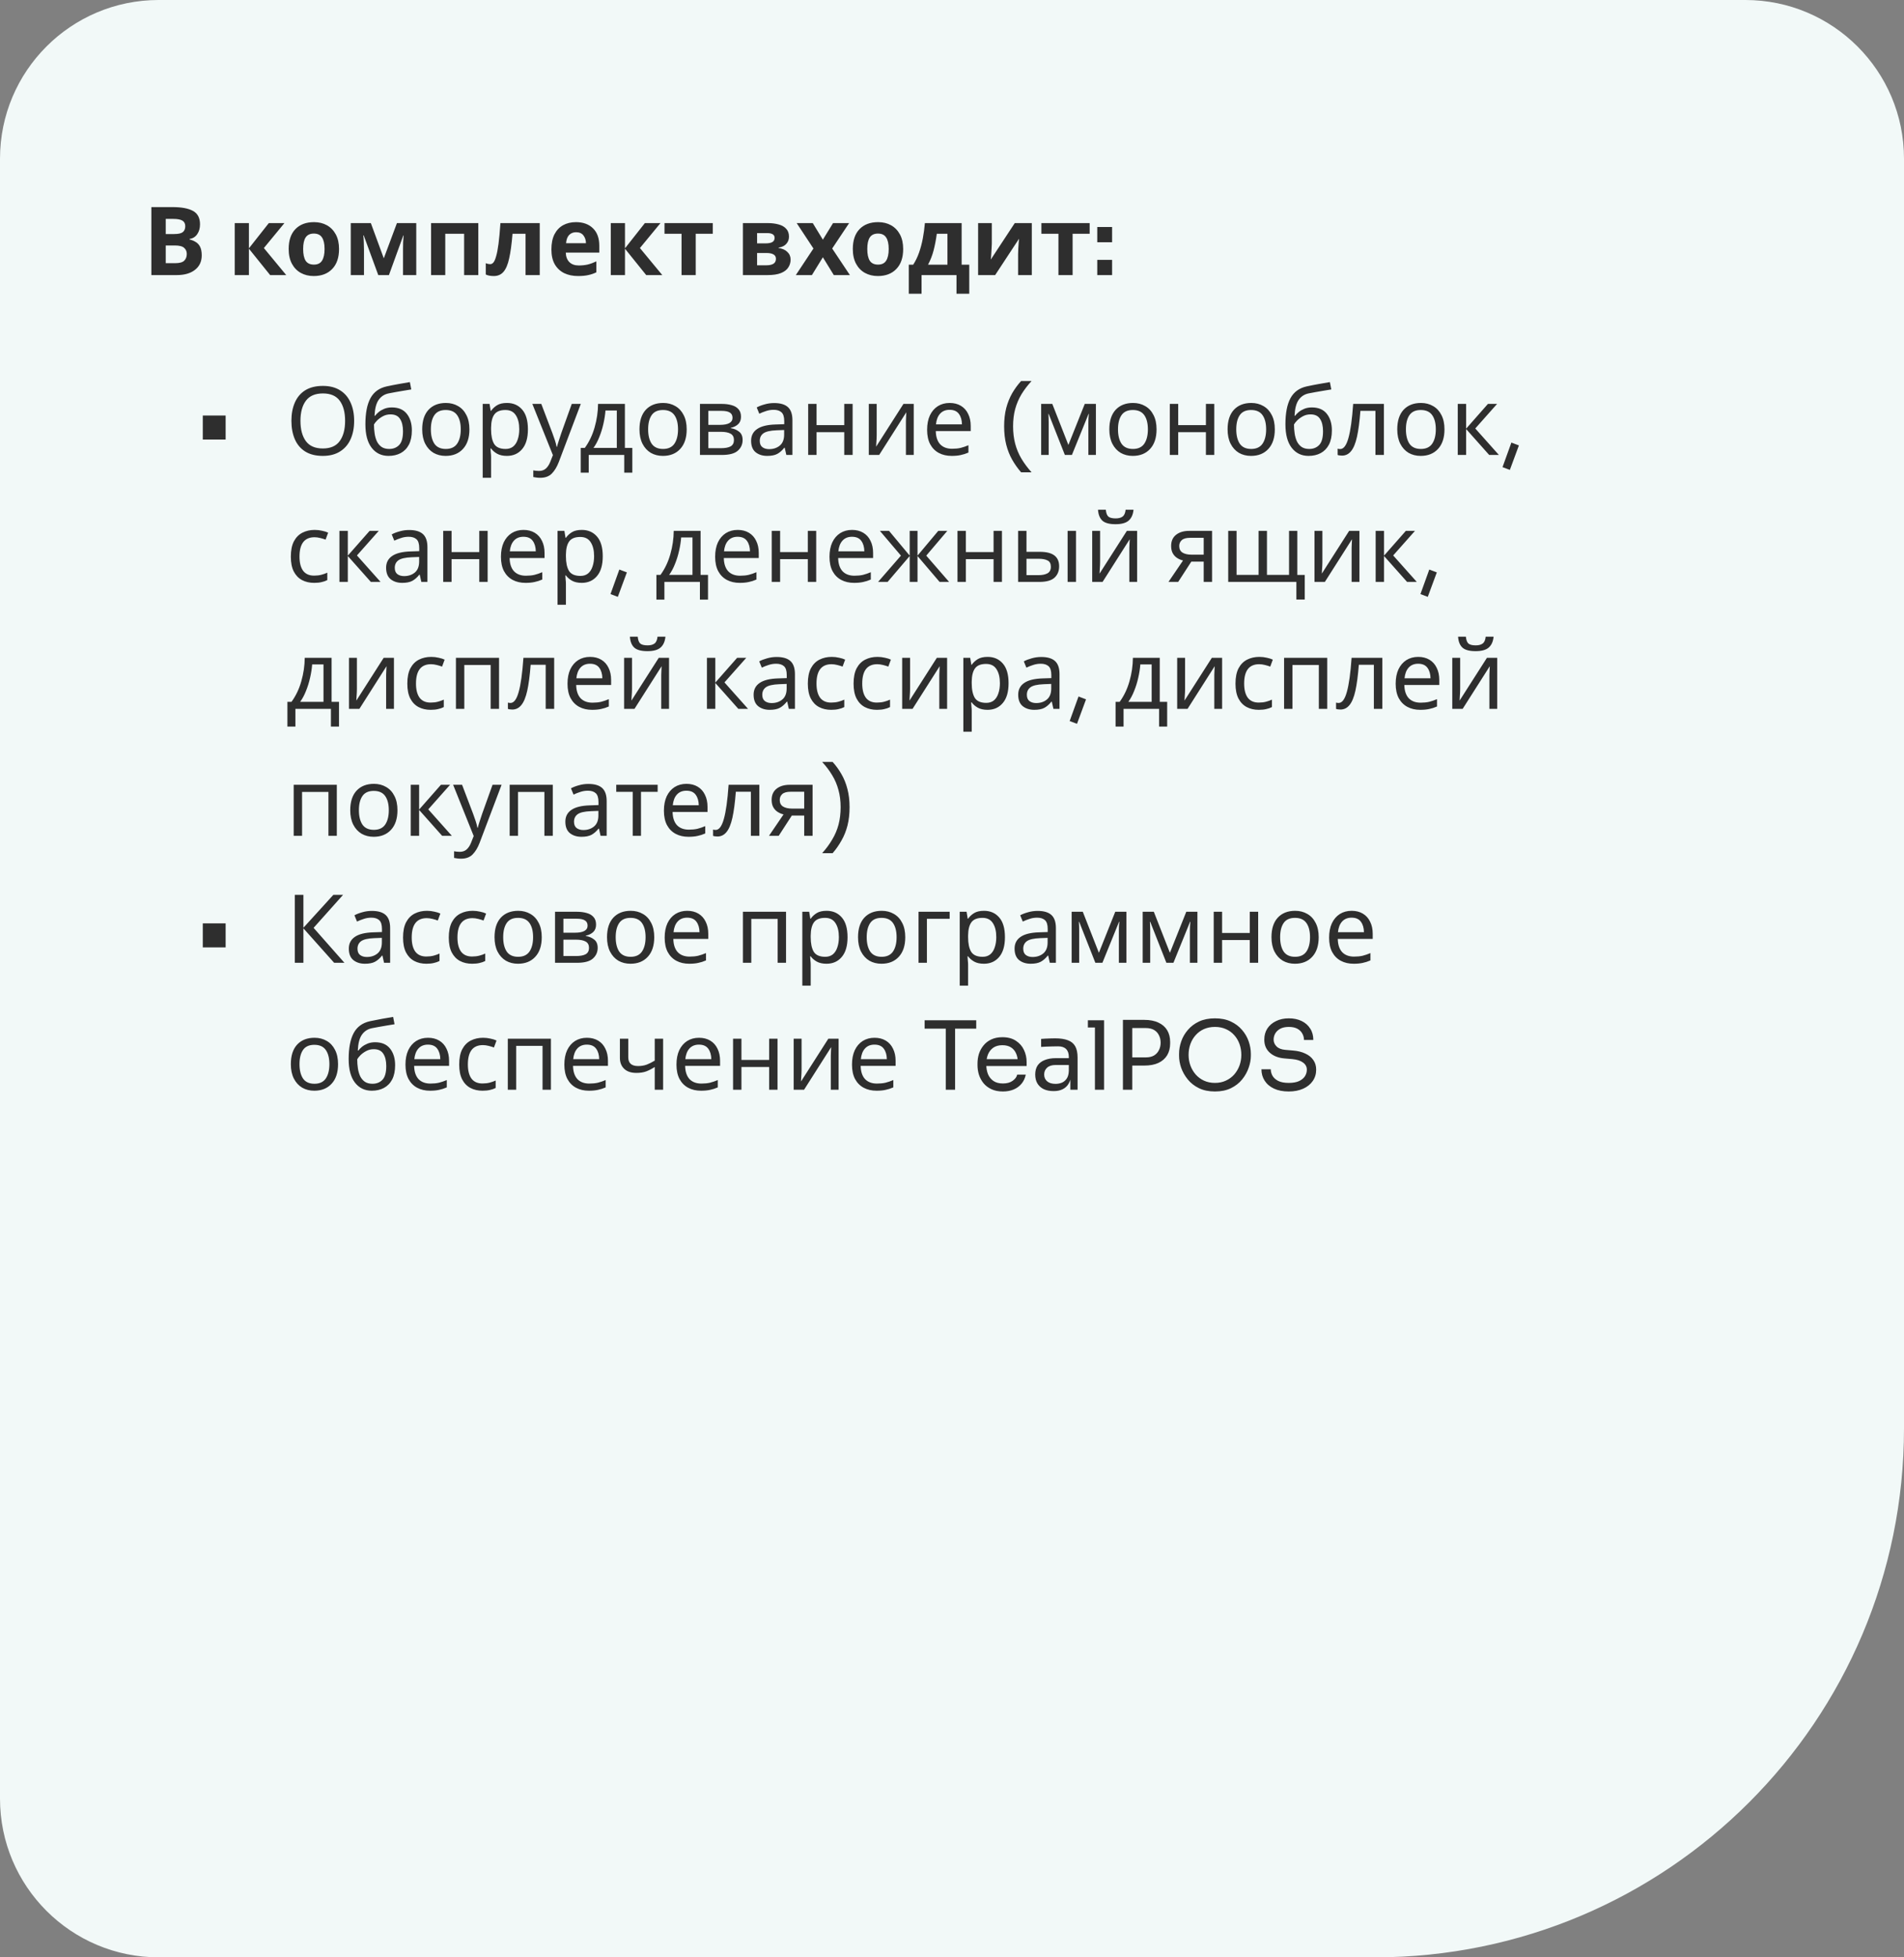
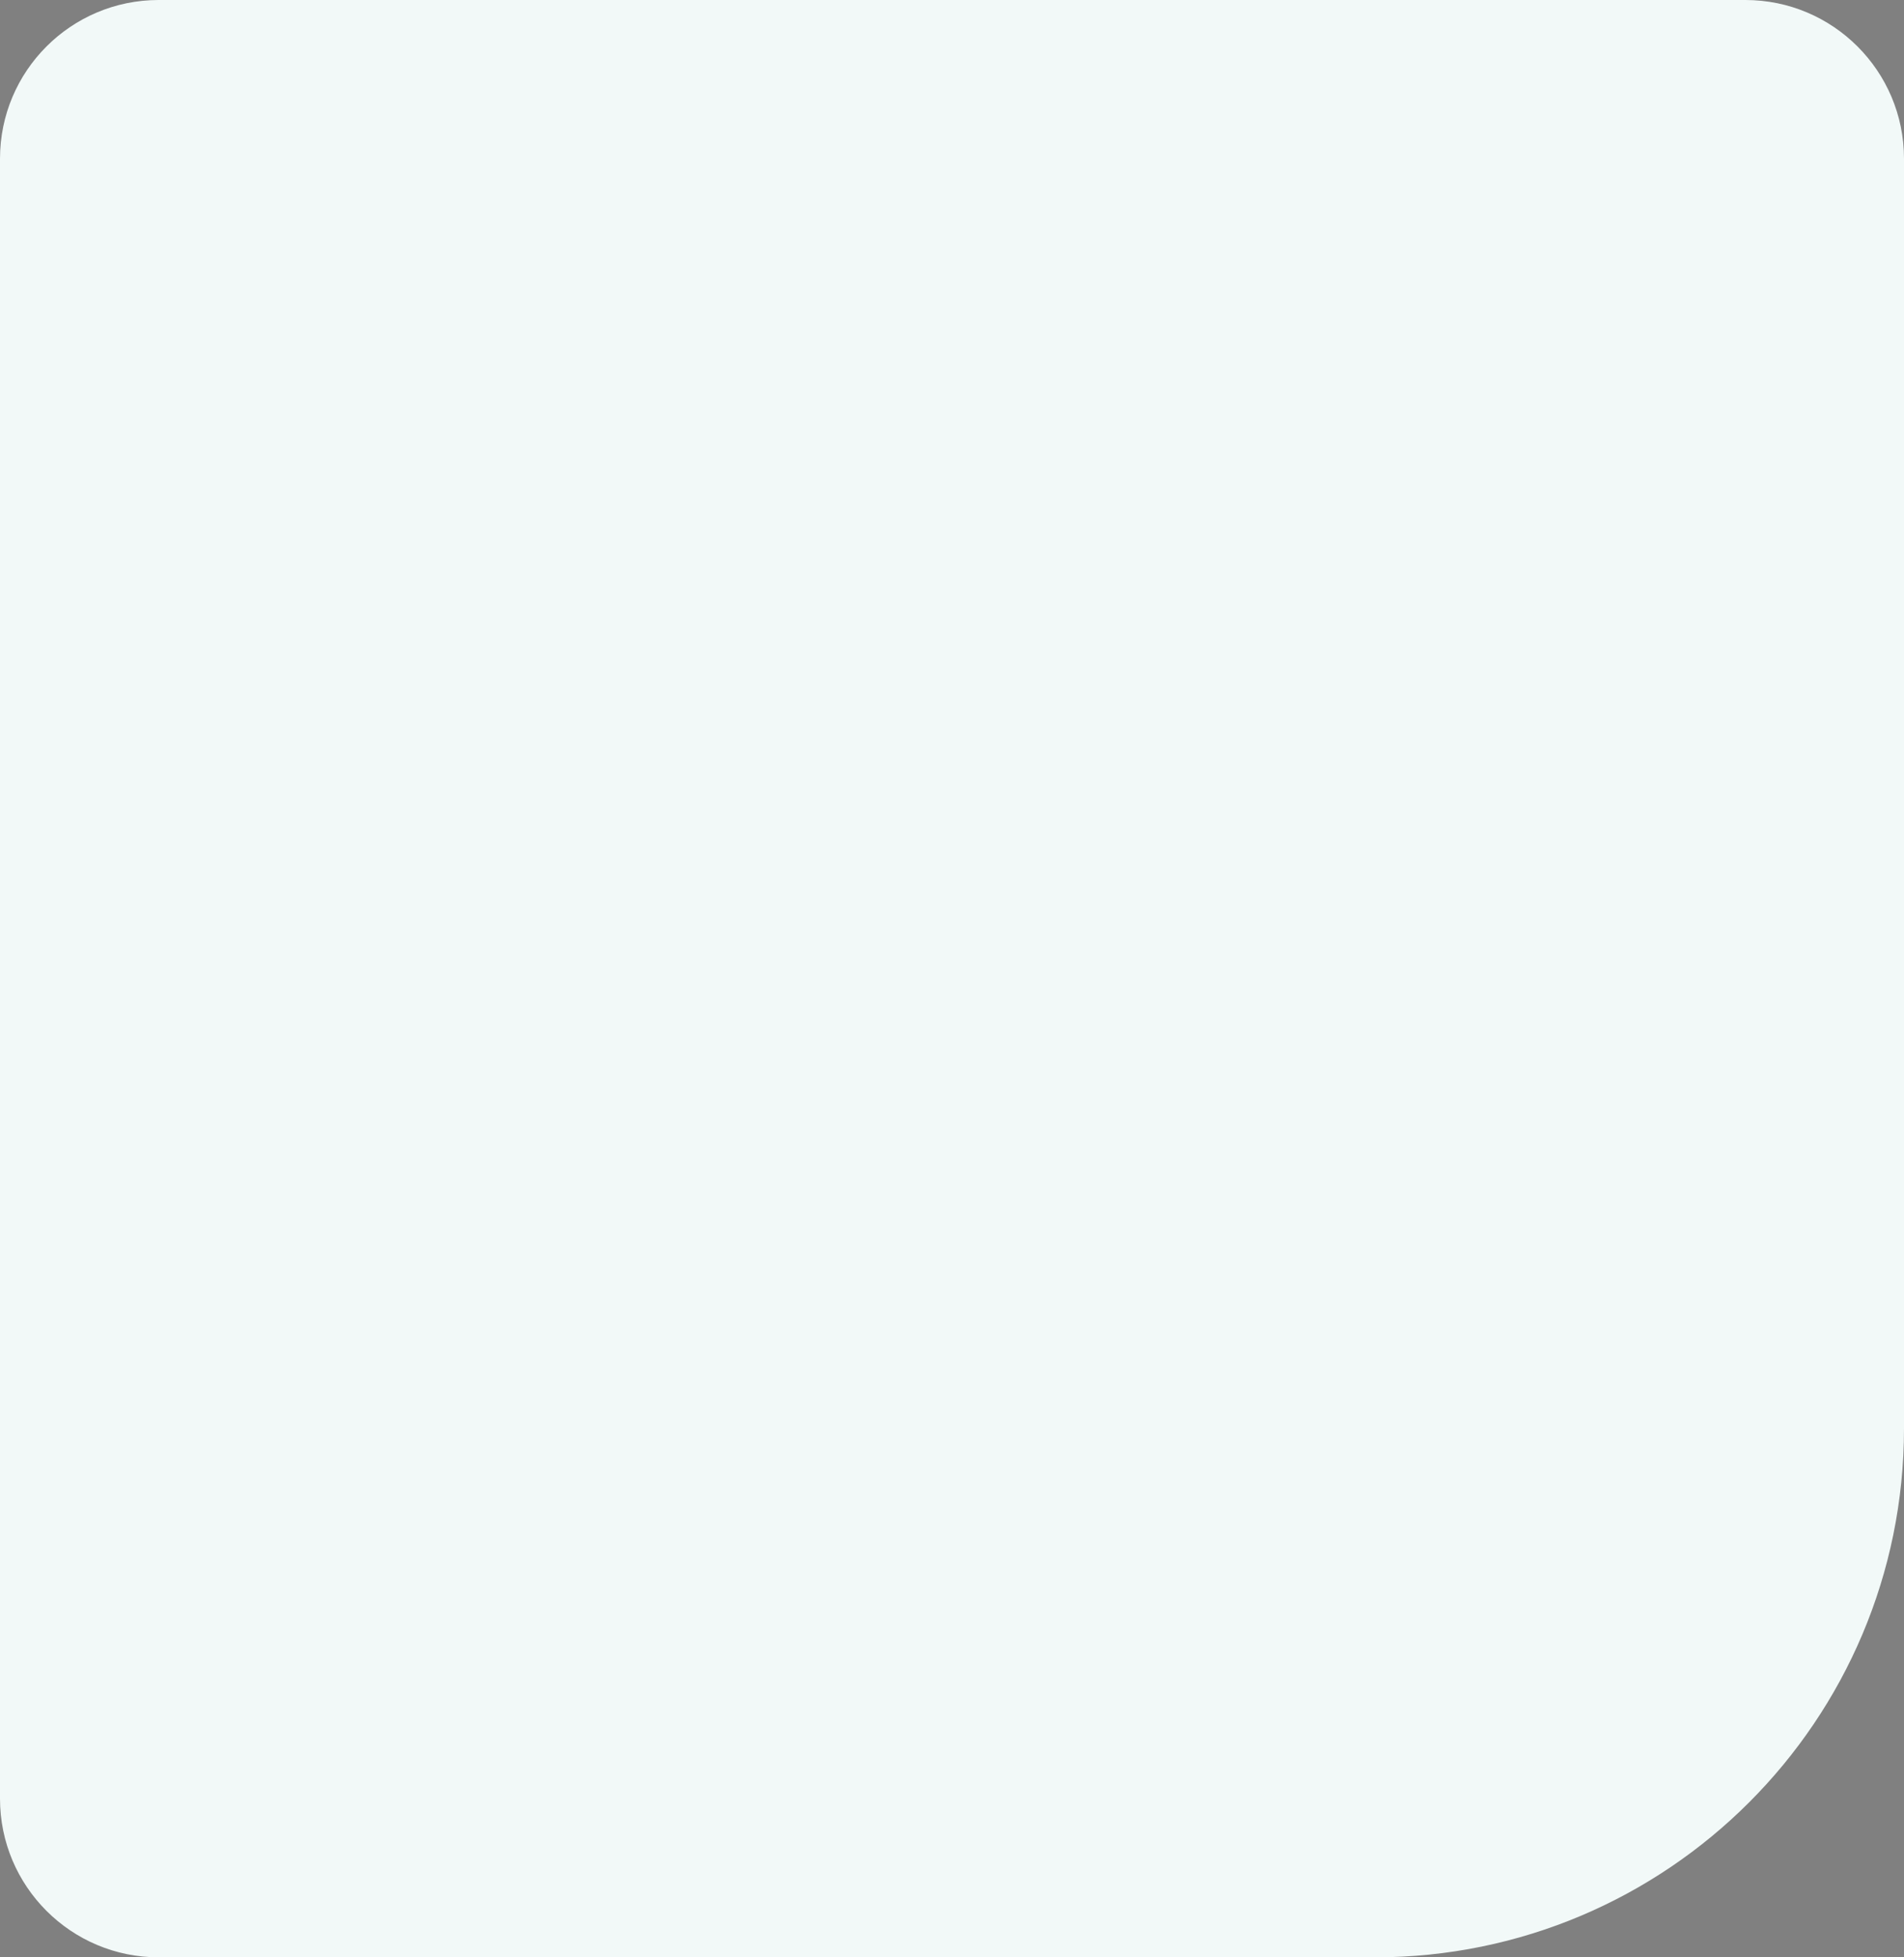
<svg xmlns="http://www.w3.org/2000/svg" width="360" height="370" viewBox="0 0 360 370" fill="none">
  <rect x="0" y="0" width="360" height="370" fill="#808080" stroke="none" />
  <path d="M0 30C0 13.431 13.431 0 30 0H330C346.569 0 360 13.431 360 30V270C360 325.228 315.228 370 260 370H30C13.431 370 0 356.569 0 340V30Z" fill="#F2F9F8" />
-   <path d="M28.62 39.148H32.616C34.32 39.148 35.61 39.388 36.486 39.868C37.374 40.348 37.818 41.194 37.818 42.406C37.818 43.138 37.644 43.756 37.296 44.26C36.96 44.764 36.474 45.07 35.838 45.178V45.268C36.258 45.364 36.642 45.52 36.99 45.736C37.35 45.94 37.632 46.246 37.836 46.654C38.04 47.062 38.142 47.602 38.142 48.274C38.142 49.438 37.716 50.35 36.864 51.01C36.024 51.67 34.878 52 33.426 52H28.62V39.148ZM31.338 44.242H32.922C33.714 44.242 34.26 44.122 34.56 43.882C34.872 43.63 35.028 43.258 35.028 42.766C35.028 42.274 34.848 41.92 34.488 41.704C34.128 41.488 33.558 41.38 32.778 41.38H31.338V44.242ZM31.338 46.402V49.75H33.12C33.936 49.75 34.506 49.594 34.83 49.282C35.154 48.958 35.316 48.532 35.316 48.004C35.316 47.524 35.148 47.14 34.812 46.852C34.488 46.552 33.894 46.402 33.03 46.402H31.338ZM50.827 42.172H53.779L49.891 46.888L54.12 52H51.078L47.065 47.014V52H44.383V42.172H47.065V46.942L50.827 42.172ZM64.103 47.068C64.103 48.7 63.672 49.96 62.807 50.848C61.956 51.736 60.791 52.18 59.316 52.18C58.404 52.18 57.587 51.982 56.867 51.586C56.16 51.19 55.602 50.614 55.194 49.858C54.785 49.09 54.581 48.16 54.581 47.068C54.581 45.436 55.008 44.182 55.859 43.306C56.712 42.43 57.882 41.992 59.37 41.992C60.294 41.992 61.109 42.19 61.818 42.586C62.526 42.982 63.084 43.558 63.492 44.314C63.9 45.07 64.103 45.988 64.103 47.068ZM57.318 47.068C57.318 48.04 57.474 48.778 57.785 49.282C58.109 49.774 58.632 50.02 59.352 50.02C60.059 50.02 60.569 49.774 60.882 49.282C61.206 48.778 61.367 48.04 61.367 47.068C61.367 46.096 61.206 45.37 60.882 44.89C60.569 44.398 60.053 44.152 59.334 44.152C58.626 44.152 58.109 44.398 57.785 44.89C57.474 45.37 57.318 46.096 57.318 47.068ZM78.704 42.172V52H76.202V47.176C76.202 46.696 76.208 46.228 76.22 45.772C76.244 45.316 76.274 44.896 76.31 44.512H76.256L73.538 52H71.522L68.768 44.494H68.696C68.744 44.89 68.774 45.316 68.786 45.772C68.81 46.216 68.822 46.708 68.822 47.248V52H66.32V42.172H70.118L72.566 48.832L75.05 42.172H78.704ZM90.436 42.172V52H87.754V44.188H84.189V52H81.507V42.172H90.436ZM102.052 52H99.37V44.188H96.904C96.748 46.108 96.538 47.656 96.274 48.832C96.022 49.996 95.662 50.848 95.194 51.388C94.738 51.916 94.132 52.18 93.376 52.18C92.752 52.18 92.242 52.084 91.846 51.892V49.75C92.122 49.87 92.41 49.93 92.71 49.93C92.926 49.93 93.124 49.822 93.304 49.606C93.484 49.39 93.652 49 93.808 48.436C93.976 47.872 94.126 47.086 94.258 46.078C94.39 45.058 94.51 43.756 94.618 42.172H102.052V52ZM108.901 41.992C110.257 41.992 111.331 42.382 112.123 43.162C112.915 43.93 113.311 45.028 113.311 46.456V47.752H106.975C106.999 48.508 107.221 49.102 107.641 49.534C108.073 49.966 108.667 50.182 109.423 50.182C110.047 50.182 110.617 50.122 111.133 50.002C111.661 49.87 112.201 49.672 112.753 49.408V51.478C112.261 51.718 111.751 51.892 111.223 52C110.695 52.12 110.053 52.18 109.297 52.18C108.313 52.18 107.443 52 106.687 51.64C105.931 51.268 105.337 50.716 104.905 49.984C104.473 49.24 104.257 48.298 104.257 47.158C104.257 46.018 104.449 45.064 104.833 44.296C105.229 43.528 105.775 42.952 106.471 42.568C107.167 42.184 107.977 41.992 108.901 41.992ZM108.919 43.9C108.391 43.9 107.959 44.068 107.623 44.404C107.287 44.74 107.089 45.262 107.029 45.97H110.791C110.779 45.382 110.617 44.89 110.305 44.494C110.005 44.098 109.543 43.9 108.919 43.9ZM121.93 42.172H124.882L120.994 46.888L125.224 52H122.182L118.168 47.014V52H115.486V42.172H118.168V46.942L121.93 42.172ZM134.767 44.188H131.545V52H128.863V44.188H125.641V42.172H134.767V44.188ZM149.177 44.746C149.177 45.274 149.009 45.724 148.673 46.096C148.349 46.468 147.863 46.708 147.215 46.816V46.888C147.899 46.972 148.445 47.212 148.853 47.608C149.273 47.992 149.483 48.478 149.483 49.066C149.483 49.63 149.333 50.134 149.033 50.578C148.745 51.022 148.283 51.37 147.647 51.622C147.011 51.874 146.177 52 145.145 52H140.465V42.172H145.145C145.913 42.172 146.597 42.256 147.197 42.424C147.809 42.58 148.289 42.85 148.637 43.234C148.997 43.606 149.177 44.11 149.177 44.746ZM146.459 44.962C146.459 44.362 145.985 44.062 145.037 44.062H143.147V46.006H144.731C145.295 46.006 145.721 45.928 146.009 45.772C146.309 45.604 146.459 45.334 146.459 44.962ZM146.711 48.922C146.711 48.538 146.555 48.262 146.243 48.094C145.943 47.914 145.499 47.824 144.911 47.824H143.147V50.146H144.965C145.469 50.146 145.883 50.056 146.207 49.876C146.543 49.684 146.711 49.366 146.711 48.922ZM153.801 46.978L150.633 42.172H153.675L155.583 45.304L157.509 42.172H160.551L157.347 46.978L160.695 52H157.653L155.583 48.634L153.513 52H150.471L153.801 46.978ZM170.768 47.068C170.768 48.7 170.336 49.96 169.472 50.848C168.62 51.736 167.456 52.18 165.98 52.18C165.068 52.18 164.252 51.982 163.532 51.586C162.824 51.19 162.266 50.614 161.858 49.858C161.45 49.09 161.246 48.16 161.246 47.068C161.246 45.436 161.672 44.182 162.524 43.306C163.376 42.43 164.546 41.992 166.034 41.992C166.958 41.992 167.774 42.19 168.482 42.586C169.19 42.982 169.748 43.558 170.156 44.314C170.564 45.07 170.768 45.988 170.768 47.068ZM163.982 47.068C163.982 48.04 164.138 48.778 164.45 49.282C164.774 49.774 165.296 50.02 166.016 50.02C166.724 50.02 167.234 49.774 167.546 49.282C167.87 48.778 168.032 48.04 168.032 47.068C168.032 46.096 167.87 45.37 167.546 44.89C167.234 44.398 166.718 44.152 165.998 44.152C165.29 44.152 164.774 44.398 164.45 44.89C164.138 45.37 163.982 46.096 163.982 47.068ZM181.822 42.172V50.038H183.262V55.528H180.85V52H174.244V55.528H171.832V50.038H172.66C173.092 49.378 173.458 48.628 173.758 47.788C174.058 46.936 174.298 46.036 174.478 45.088C174.658 44.128 174.79 43.156 174.874 42.172H181.822ZM179.14 44.188H177.124C176.98 45.28 176.782 46.318 176.53 47.302C176.278 48.274 175.924 49.186 175.468 50.038H179.14V44.188ZM187.529 42.172V46.06C187.529 46.264 187.517 46.516 187.493 46.816C187.481 47.116 187.463 47.422 187.439 47.734C187.427 48.046 187.409 48.328 187.385 48.58C187.361 48.82 187.343 48.982 187.331 49.066L191.867 42.172H195.089V52H192.497V48.076C192.497 47.764 192.509 47.41 192.533 47.014C192.557 46.618 192.581 46.252 192.605 45.916C192.641 45.568 192.665 45.304 192.677 45.124L188.159 52H184.937V42.172H187.529ZM206.028 44.188H202.806V52H200.124V44.188H196.902V42.172H206.028V44.188ZM207.464 52V49.12H210.272V52H207.464ZM207.464 45.79V42.91H210.272V45.79H207.464Z" fill="#2E2E2E" />
-   <path d="M38.343 83.084V78.548H42.663V83.084H38.343ZM66.96 79.556C66.96 80.888 66.732 82.052 66.276 83.048C65.832 84.032 65.166 84.8 64.278 85.352C63.402 85.904 62.322 86.18 61.038 86.18C59.706 86.18 58.596 85.904 57.708 85.352C56.832 84.8 56.178 84.026 55.746 83.03C55.314 82.034 55.098 80.87 55.098 79.538C55.098 78.23 55.314 77.084 55.746 76.1C56.178 75.104 56.832 74.33 57.708 73.778C58.596 73.226 59.712 72.95 61.056 72.95C62.34 72.95 63.42 73.226 64.296 73.778C65.172 74.318 65.832 75.086 66.276 76.082C66.732 77.066 66.96 78.224 66.96 79.556ZM56.808 79.556C56.808 81.176 57.15 82.454 57.834 83.39C58.518 84.314 59.586 84.776 61.038 84.776C62.49 84.776 63.552 84.314 64.224 83.39C64.908 82.454 65.25 81.176 65.25 79.556C65.25 77.936 64.914 76.67 64.242 75.758C63.57 74.834 62.508 74.372 61.056 74.372C59.592 74.372 58.518 74.834 57.834 75.758C57.15 76.67 56.808 77.936 56.808 79.556ZM69.088 80.204C69.088 78.092 69.406 76.448 70.043 75.272C70.678 74.096 71.704 73.352 73.121 73.04C73.9 72.872 74.662 72.722 75.406 72.59C76.15 72.458 76.847 72.338 77.495 72.23L77.764 73.616C77.344 73.688 76.871 73.766 76.343 73.85C75.814 73.934 75.293 74.024 74.776 74.12C74.26 74.216 73.817 74.3 73.445 74.372C72.665 74.54 72.046 74.948 71.591 75.596C71.135 76.244 70.876 77.24 70.817 78.584H70.924C71.093 78.356 71.32 78.122 71.609 77.882C71.909 77.642 72.263 77.438 72.671 77.27C73.091 77.102 73.564 77.018 74.093 77.018C75.341 77.018 76.282 77.42 76.918 78.224C77.555 79.028 77.873 80.072 77.873 81.356C77.873 82.436 77.686 83.336 77.314 84.056C76.942 84.764 76.421 85.298 75.749 85.658C75.088 86.006 74.326 86.18 73.463 86.18C72.13 86.18 71.069 85.67 70.276 84.65C69.484 83.63 69.088 82.148 69.088 80.204ZM73.588 84.866C74.368 84.866 74.999 84.614 75.478 84.11C75.959 83.606 76.198 82.742 76.198 81.518C76.198 80.534 76.013 79.76 75.641 79.196C75.281 78.62 74.68 78.332 73.841 78.332C73.3 78.332 72.814 78.452 72.382 78.692C71.963 78.92 71.603 79.184 71.302 79.484C71.014 79.784 70.817 80.036 70.709 80.24C70.709 80.828 70.751 81.398 70.835 81.95C70.918 82.502 71.062 83 71.266 83.444C71.483 83.876 71.776 84.224 72.148 84.488C72.532 84.74 73.013 84.866 73.588 84.866ZM88.756 81.158C88.756 82.754 88.348 83.99 87.532 84.866C86.728 85.742 85.636 86.18 84.256 86.18C83.404 86.18 82.642 85.988 81.97 85.604C81.31 85.208 80.788 84.638 80.404 83.894C80.02 83.138 79.828 82.226 79.828 81.158C79.828 79.562 80.224 78.332 81.016 77.468C81.82 76.604 82.918 76.172 84.31 76.172C85.174 76.172 85.942 76.37 86.614 76.766C87.286 77.15 87.808 77.714 88.18 78.458C88.564 79.19 88.756 80.09 88.756 81.158ZM81.466 81.158C81.466 82.298 81.688 83.204 82.132 83.876C82.588 84.536 83.308 84.866 84.292 84.866C85.264 84.866 85.978 84.536 86.434 83.876C86.89 83.204 87.118 82.298 87.118 81.158C87.118 80.018 86.89 79.124 86.434 78.476C85.978 77.828 85.258 77.504 84.274 77.504C83.29 77.504 82.576 77.828 82.132 78.476C81.688 79.124 81.466 80.018 81.466 81.158ZM95.856 76.172C97.044 76.172 97.998 76.586 98.718 77.414C99.45 78.242 99.816 79.49 99.816 81.158C99.816 82.802 99.45 84.05 98.718 84.902C97.998 85.754 97.038 86.18 95.838 86.18C95.094 86.18 94.476 86.042 93.984 85.766C93.504 85.49 93.126 85.16 92.85 84.776H92.742C92.754 84.98 92.772 85.238 92.796 85.55C92.832 85.862 92.85 86.132 92.85 86.36V90.32H91.266V76.352H92.562L92.778 77.666H92.85C93.138 77.246 93.516 76.892 93.984 76.604C94.452 76.316 95.076 76.172 95.856 76.172ZM95.568 77.504C94.584 77.504 93.888 77.78 93.48 78.332C93.072 78.884 92.862 79.724 92.85 80.852V81.158C92.85 82.346 93.042 83.264 93.426 83.912C93.822 84.548 94.548 84.866 95.604 84.866C96.18 84.866 96.66 84.71 97.044 84.398C97.428 84.074 97.71 83.63 97.89 83.066C98.082 82.502 98.178 81.86 98.178 81.14C98.178 80.036 97.962 79.154 97.53 78.494C97.11 77.834 96.456 77.504 95.568 77.504ZM100.653 76.352H102.345L104.433 81.842C104.613 82.334 104.775 82.796 104.919 83.228C105.063 83.66 105.171 84.074 105.243 84.47H105.315C105.387 84.17 105.501 83.78 105.657 83.3C105.813 82.808 105.975 82.316 106.143 81.824L108.105 76.352H109.815L105.657 87.332C105.309 88.244 104.871 88.97 104.343 89.51C103.815 90.05 103.083 90.32 102.147 90.32C101.859 90.32 101.607 90.302 101.391 90.266C101.175 90.242 100.989 90.212 100.833 90.176V88.916C100.965 88.94 101.121 88.964 101.301 88.988C101.493 89.012 101.691 89.024 101.895 89.024C102.447 89.024 102.891 88.868 103.227 88.556C103.563 88.244 103.833 87.83 104.037 87.314L104.541 86.036L100.653 76.352ZM118.153 76.352V84.668H119.557V89.348H118.027V86H111.313V89.348H109.801V84.668H110.575C111.403 83.528 112.021 82.232 112.429 80.78C112.849 79.316 113.065 77.84 113.077 76.352H118.153ZM116.623 77.594H114.481C114.421 78.41 114.289 79.256 114.085 80.132C113.893 80.996 113.635 81.824 113.311 82.616C112.999 83.408 112.633 84.092 112.213 84.668H116.623V77.594ZM129.836 81.158C129.836 82.754 129.428 83.99 128.612 84.866C127.808 85.742 126.716 86.18 125.336 86.18C124.484 86.18 123.722 85.988 123.05 85.604C122.39 85.208 121.868 84.638 121.484 83.894C121.1 83.138 120.908 82.226 120.908 81.158C120.908 79.562 121.304 78.332 122.096 77.468C122.9 76.604 123.998 76.172 125.39 76.172C126.254 76.172 127.022 76.37 127.694 76.766C128.366 77.15 128.888 77.714 129.26 78.458C129.644 79.19 129.836 80.09 129.836 81.158ZM122.546 81.158C122.546 82.298 122.768 83.204 123.212 83.876C123.668 84.536 124.388 84.866 125.372 84.866C126.344 84.866 127.058 84.536 127.514 83.876C127.97 83.204 128.198 82.298 128.198 81.158C128.198 80.018 127.97 79.124 127.514 78.476C127.058 77.828 126.338 77.504 125.354 77.504C124.37 77.504 123.656 77.828 123.212 78.476C122.768 79.124 122.546 80.018 122.546 81.158ZM140.104 78.782C140.104 79.382 139.924 79.85 139.564 80.186C139.204 80.522 138.742 80.75 138.178 80.87V80.942C138.766 81.026 139.282 81.242 139.726 81.59C140.182 81.926 140.41 82.454 140.41 83.174C140.41 83.99 140.104 84.668 139.492 85.208C138.892 85.736 137.896 86 136.504 86H132.346V76.352H136.486C137.17 76.352 137.782 76.43 138.322 76.586C138.874 76.73 139.306 76.982 139.618 77.342C139.942 77.69 140.104 78.17 140.104 78.782ZM138.502 78.98C138.502 78.524 138.334 78.194 137.998 77.99C137.674 77.774 137.14 77.666 136.396 77.666H133.93V80.312H136.108C137.704 80.312 138.502 79.868 138.502 78.98ZM138.772 83.174C138.772 82.622 138.562 82.226 138.142 81.986C137.722 81.746 137.104 81.626 136.288 81.626H133.93V84.722H136.324C137.116 84.722 137.722 84.608 138.142 84.38C138.562 84.14 138.772 83.738 138.772 83.174ZM146.372 76.19C147.548 76.19 148.418 76.448 148.982 76.964C149.546 77.48 149.828 78.302 149.828 79.43V86H148.676L148.37 84.632H148.298C147.878 85.16 147.434 85.55 146.966 85.802C146.498 86.054 145.862 86.18 145.058 86.18C144.182 86.18 143.456 85.952 142.88 85.496C142.304 85.028 142.016 84.302 142.016 83.318C142.016 82.358 142.394 81.62 143.15 81.104C143.906 80.576 145.07 80.288 146.642 80.24L148.28 80.186V79.61C148.28 78.806 148.106 78.248 147.758 77.936C147.41 77.624 146.918 77.468 146.282 77.468C145.778 77.468 145.298 77.546 144.842 77.702C144.386 77.846 143.96 78.014 143.563 78.206L143.078 77.018C143.498 76.79 143.996 76.598 144.572 76.442C145.148 76.274 145.748 76.19 146.372 76.19ZM148.262 81.284L146.84 81.338C145.64 81.386 144.806 81.578 144.338 81.914C143.882 82.25 143.654 82.724 143.654 83.336C143.654 83.876 143.816 84.272 144.14 84.524C144.476 84.776 144.902 84.902 145.418 84.902C146.222 84.902 146.894 84.68 147.434 84.236C147.986 83.78 148.262 83.084 148.262 82.148V81.284ZM154.391 76.352V80.366H159.629V76.352H161.213V86H159.629V81.698H154.391V86H152.807V76.352H154.391ZM165.762 76.352V82.238C165.762 82.394 165.756 82.616 165.744 82.904C165.732 83.18 165.714 83.468 165.69 83.768C165.678 84.056 165.666 84.278 165.654 84.434L170.82 76.352H172.764V86H171.288V80.312C171.288 80.12 171.288 79.868 171.288 79.556C171.3 79.244 171.312 78.938 171.324 78.638C171.336 78.326 171.348 78.092 171.36 77.936L166.23 86H164.268V76.352H165.762ZM179.561 76.172C180.377 76.172 181.085 76.352 181.685 76.712C182.285 77.072 182.741 77.582 183.053 78.242C183.377 78.89 183.539 79.652 183.539 80.528V81.482H176.933C176.957 82.574 177.233 83.408 177.761 83.984C178.301 84.548 179.051 84.83 180.011 84.83C180.623 84.83 181.163 84.776 181.631 84.668C182.111 84.548 182.603 84.38 183.107 84.164V85.55C182.615 85.766 182.129 85.922 181.649 86.018C181.169 86.126 180.599 86.18 179.939 86.18C179.015 86.18 178.205 85.994 177.509 85.622C176.813 85.25 176.267 84.698 175.871 83.966C175.487 83.234 175.295 82.328 175.295 81.248C175.295 80.192 175.469 79.286 175.817 78.53C176.177 77.774 176.675 77.192 177.311 76.784C177.959 76.376 178.709 76.172 179.561 76.172ZM179.543 77.468C178.787 77.468 178.187 77.714 177.743 78.206C177.311 78.686 177.053 79.358 176.969 80.222H181.883C181.871 79.406 181.679 78.746 181.307 78.242C180.935 77.726 180.347 77.468 179.543 77.468ZM193.061 89.276C192.425 88.544 191.861 87.746 191.369 86.882C190.889 86.03 190.517 85.088 190.253 84.056C189.989 83.012 189.857 81.854 189.857 80.582C189.857 79.31 189.989 78.158 190.253 77.126C190.529 76.094 190.907 75.158 191.387 74.318C191.879 73.478 192.437 72.716 193.061 72.032H195.041C194.297 72.836 193.661 73.67 193.133 74.534C192.617 75.398 192.221 76.328 191.945 77.324C191.681 78.308 191.549 79.394 191.549 80.582C191.549 81.77 191.681 82.868 191.945 83.876C192.209 84.872 192.599 85.808 193.115 86.684C193.643 87.572 194.285 88.436 195.041 89.276H193.061ZM207.208 76.352V86H205.786V79.844C205.786 79.592 205.792 79.334 205.804 79.07C205.828 78.794 205.852 78.518 205.876 78.242H205.822L202.672 86H201.34L198.28 78.242H198.226C198.262 78.782 198.28 79.334 198.28 79.898V86H196.858V76.352H198.964L202.006 84.11L205.102 76.352H207.208ZM218.676 81.158C218.676 82.754 218.268 83.99 217.452 84.866C216.648 85.742 215.556 86.18 214.176 86.18C213.324 86.18 212.562 85.988 211.89 85.604C211.23 85.208 210.708 84.638 210.324 83.894C209.94 83.138 209.748 82.226 209.748 81.158C209.748 79.562 210.144 78.332 210.936 77.468C211.74 76.604 212.838 76.172 214.23 76.172C215.094 76.172 215.862 76.37 216.534 76.766C217.206 77.15 217.728 77.714 218.1 78.458C218.484 79.19 218.676 80.09 218.676 81.158ZM211.386 81.158C211.386 82.298 211.608 83.204 212.052 83.876C212.508 84.536 213.228 84.866 214.212 84.866C215.184 84.866 215.898 84.536 216.354 83.876C216.81 83.204 217.038 82.298 217.038 81.158C217.038 80.018 216.81 79.124 216.354 78.476C215.898 77.828 215.178 77.504 214.194 77.504C213.21 77.504 212.496 77.828 212.052 78.476C211.608 79.124 211.386 80.018 211.386 81.158ZM222.77 76.352V80.366H228.008V76.352H229.592V86H228.008V81.698H222.77V86H221.186V76.352H222.77ZM241.035 81.158C241.035 82.754 240.627 83.99 239.811 84.866C239.007 85.742 237.915 86.18 236.535 86.18C235.683 86.18 234.921 85.988 234.249 85.604C233.589 85.208 233.067 84.638 232.683 83.894C232.299 83.138 232.107 82.226 232.107 81.158C232.107 79.562 232.503 78.332 233.295 77.468C234.099 76.604 235.197 76.172 236.589 76.172C237.453 76.172 238.221 76.37 238.893 76.766C239.565 77.15 240.087 77.714 240.459 78.458C240.843 79.19 241.035 80.09 241.035 81.158ZM233.745 81.158C233.745 82.298 233.967 83.204 234.411 83.876C234.867 84.536 235.587 84.866 236.571 84.866C237.543 84.866 238.257 84.536 238.713 83.876C239.169 83.204 239.397 82.298 239.397 81.158C239.397 80.018 239.169 79.124 238.713 78.476C238.257 77.828 237.537 77.504 236.553 77.504C235.569 77.504 234.855 77.828 234.411 78.476C233.967 79.124 233.745 80.018 233.745 81.158ZM243.042 80.204C243.042 78.092 243.36 76.448 243.996 75.272C244.632 74.096 245.658 73.352 247.074 73.04C247.854 72.872 248.616 72.722 249.36 72.59C250.104 72.458 250.8 72.338 251.448 72.23L251.718 73.616C251.298 73.688 250.824 73.766 250.296 73.85C249.768 73.934 249.246 74.024 248.73 74.12C248.214 74.216 247.77 74.3 247.398 74.372C246.618 74.54 246 74.948 245.544 75.596C245.088 76.244 244.83 77.24 244.77 78.584H244.878C245.046 78.356 245.274 78.122 245.562 77.882C245.862 77.642 246.216 77.438 246.624 77.27C247.044 77.102 247.518 77.018 248.046 77.018C249.294 77.018 250.236 77.42 250.872 78.224C251.508 79.028 251.826 80.072 251.826 81.356C251.826 82.436 251.64 83.336 251.268 84.056C250.896 84.764 250.374 85.298 249.702 85.658C249.042 86.006 248.28 86.18 247.416 86.18C246.084 86.18 245.022 85.67 244.23 84.65C243.438 83.63 243.042 82.148 243.042 80.204ZM247.542 84.866C248.322 84.866 248.952 84.614 249.432 84.11C249.912 83.606 250.152 82.742 250.152 81.518C250.152 80.534 249.966 79.76 249.594 79.196C249.234 78.62 248.634 78.332 247.794 78.332C247.254 78.332 246.768 78.452 246.336 78.692C245.916 78.92 245.556 79.184 245.256 79.484C244.968 79.784 244.77 80.036 244.662 80.24C244.662 80.828 244.704 81.398 244.788 81.95C244.872 82.502 245.016 83 245.22 83.444C245.436 83.876 245.73 84.224 246.102 84.488C246.486 84.74 246.966 84.866 247.542 84.866ZM261.665 86H260.063V77.666H257.219C257.063 79.694 256.847 81.332 256.571 82.58C256.295 83.816 255.923 84.716 255.455 85.28C254.999 85.844 254.429 86.126 253.745 86.126C253.589 86.126 253.433 86.114 253.277 86.09C253.133 86.078 253.013 86.048 252.917 86V84.812C252.989 84.836 253.067 84.854 253.151 84.866C253.235 84.878 253.319 84.884 253.403 84.884C254.051 84.884 254.567 84.194 254.951 82.814C255.347 81.434 255.647 79.28 255.851 76.352H261.665V86ZM273.115 81.158C273.115 82.754 272.707 83.99 271.891 84.866C271.087 85.742 269.995 86.18 268.615 86.18C267.763 86.18 267.001 85.988 266.329 85.604C265.669 85.208 265.147 84.638 264.763 83.894C264.379 83.138 264.187 82.226 264.187 81.158C264.187 79.562 264.583 78.332 265.375 77.468C266.179 76.604 267.277 76.172 268.669 76.172C269.533 76.172 270.301 76.37 270.973 76.766C271.645 77.15 272.167 77.714 272.539 78.458C272.923 79.19 273.115 80.09 273.115 81.158ZM265.825 81.158C265.825 82.298 266.047 83.204 266.491 83.876C266.947 84.536 267.667 84.866 268.651 84.866C269.623 84.866 270.337 84.536 270.793 83.876C271.249 83.204 271.477 82.298 271.477 81.158C271.477 80.018 271.249 79.124 270.793 78.476C270.337 77.828 269.617 77.504 268.633 77.504C267.649 77.504 266.935 77.828 266.491 78.476C266.047 79.124 265.825 80.018 265.825 81.158ZM281.332 76.352H283.06L278.938 80.996L283.402 86H281.566L277.21 81.104V86H275.626V76.352H277.21V81.032L281.332 76.352ZM285.477 88.826L284.091 88.304L285.765 83.66L287.187 84.2L285.477 88.826ZM59.4 110.18C58.536 110.18 57.774 110.006 57.114 109.658C56.454 109.31 55.932 108.77 55.548 108.038C55.176 107.306 54.99 106.37 54.99 105.23C54.99 104.042 55.182 103.076 55.566 102.332C55.962 101.588 56.502 101.042 57.186 100.694C57.87 100.346 58.644 100.172 59.508 100.172C59.988 100.172 60.456 100.226 60.912 100.334C61.38 100.43 61.758 100.55 62.046 100.694L61.56 102.008C61.272 101.9 60.936 101.798 60.552 101.702C60.168 101.606 59.808 101.558 59.472 101.558C57.576 101.558 56.628 102.776 56.628 105.212C56.628 106.376 56.856 107.27 57.312 107.894C57.78 108.506 58.47 108.812 59.382 108.812C59.898 108.812 60.36 108.758 60.768 108.65C61.176 108.542 61.548 108.41 61.884 108.254V109.658C61.56 109.826 61.2 109.952 60.804 110.036C60.42 110.132 59.952 110.18 59.4 110.18ZM69.884 100.352H71.612L67.49 104.996L71.954 110H70.118L65.762 105.104V110H64.178V100.352H65.762V105.032L69.884 100.352ZM77.36 100.19C78.536 100.19 79.406 100.448 79.97 100.964C80.534 101.48 80.816 102.302 80.816 103.43V110H79.664L79.358 108.632H79.286C78.866 109.16 78.422 109.55 77.954 109.802C77.486 110.054 76.85 110.18 76.046 110.18C75.17 110.18 74.444 109.952 73.868 109.496C73.292 109.028 73.004 108.302 73.004 107.318C73.004 106.358 73.382 105.62 74.138 105.104C74.894 104.576 76.058 104.288 77.63 104.24L79.268 104.186V103.61C79.268 102.806 79.094 102.248 78.746 101.936C78.398 101.624 77.906 101.468 77.27 101.468C76.766 101.468 76.286 101.546 75.83 101.702C75.374 101.846 74.948 102.014 74.552 102.206L74.066 101.018C74.486 100.79 74.984 100.598 75.56 100.442C76.136 100.274 76.736 100.19 77.36 100.19ZM79.25 105.284L77.828 105.338C76.628 105.386 75.794 105.578 75.326 105.914C74.87 106.25 74.642 106.724 74.642 107.336C74.642 107.876 74.804 108.272 75.128 108.524C75.464 108.776 75.89 108.902 76.406 108.902C77.21 108.902 77.882 108.68 78.422 108.236C78.974 107.78 79.25 107.084 79.25 106.148V105.284ZM85.38 100.352V104.366H90.618V100.352H92.202V110H90.618V105.698H85.38V110H83.796V100.352H85.38ZM98.983 100.172C99.799 100.172 100.507 100.352 101.107 100.712C101.707 101.072 102.163 101.582 102.475 102.242C102.799 102.89 102.961 103.652 102.961 104.528V105.482H96.355C96.379 106.574 96.655 107.408 97.183 107.984C97.723 108.548 98.473 108.83 99.433 108.83C100.045 108.83 100.585 108.776 101.053 108.668C101.533 108.548 102.025 108.38 102.529 108.164V109.55C102.037 109.766 101.551 109.922 101.071 110.018C100.591 110.126 100.021 110.18 99.361 110.18C98.437 110.18 97.627 109.994 96.931 109.622C96.235 109.25 95.689 108.698 95.293 107.966C94.909 107.234 94.717 106.328 94.717 105.248C94.717 104.192 94.891 103.286 95.239 102.53C95.599 101.774 96.097 101.192 96.733 100.784C97.381 100.376 98.131 100.172 98.983 100.172ZM98.965 101.468C98.209 101.468 97.609 101.714 97.165 102.206C96.733 102.686 96.475 103.358 96.391 104.222H101.305C101.293 103.406 101.101 102.746 100.729 102.242C100.357 101.726 99.769 101.468 98.965 101.468ZM110.007 100.172C111.195 100.172 112.149 100.586 112.869 101.414C113.601 102.242 113.967 103.49 113.967 105.158C113.967 106.802 113.601 108.05 112.869 108.902C112.149 109.754 111.189 110.18 109.989 110.18C109.245 110.18 108.627 110.042 108.135 109.766C107.655 109.49 107.277 109.16 107.001 108.776H106.893C106.905 108.98 106.923 109.238 106.947 109.55C106.983 109.862 107.001 110.132 107.001 110.36V114.32H105.417V100.352H106.713L106.929 101.666H107.001C107.289 101.246 107.667 100.892 108.135 100.604C108.603 100.316 109.227 100.172 110.007 100.172ZM109.719 101.504C108.735 101.504 108.039 101.78 107.631 102.332C107.223 102.884 107.013 103.724 107.001 104.852V105.158C107.001 106.346 107.193 107.264 107.577 107.912C107.973 108.548 108.699 108.866 109.755 108.866C110.331 108.866 110.811 108.71 111.195 108.398C111.579 108.074 111.861 107.63 112.041 107.066C112.233 106.502 112.329 105.86 112.329 105.14C112.329 104.036 112.113 103.154 111.681 102.494C111.261 101.834 110.607 101.504 109.719 101.504ZM116.815 112.826L115.429 112.304L117.103 107.66L118.525 108.2L116.815 112.826ZM132.462 100.352V108.668H133.866V113.348H132.336V110H125.622V113.348H124.11V108.668H124.884C125.712 107.528 126.33 106.232 126.738 104.78C127.158 103.316 127.374 101.84 127.386 100.352H132.462ZM130.932 101.594H128.79C128.73 102.41 128.598 103.256 128.394 104.132C128.202 104.996 127.944 105.824 127.62 106.616C127.308 107.408 126.942 108.092 126.522 108.668H130.932V101.594ZM139.483 100.172C140.299 100.172 141.007 100.352 141.607 100.712C142.207 101.072 142.663 101.582 142.975 102.242C143.299 102.89 143.461 103.652 143.461 104.528V105.482H136.855C136.879 106.574 137.155 107.408 137.683 107.984C138.223 108.548 138.973 108.83 139.933 108.83C140.545 108.83 141.085 108.776 141.553 108.668C142.033 108.548 142.525 108.38 143.029 108.164V109.55C142.537 109.766 142.051 109.922 141.571 110.018C141.091 110.126 140.521 110.18 139.861 110.18C138.937 110.18 138.127 109.994 137.431 109.622C136.735 109.25 136.189 108.698 135.793 107.966C135.409 107.234 135.217 106.328 135.217 105.248C135.217 104.192 135.391 103.286 135.739 102.53C136.099 101.774 136.597 101.192 137.233 100.784C137.881 100.376 138.631 100.172 139.483 100.172ZM139.465 101.468C138.709 101.468 138.109 101.714 137.665 102.206C137.233 102.686 136.975 103.358 136.891 104.222H141.805C141.793 103.406 141.601 102.746 141.229 102.242C140.857 101.726 140.269 101.468 139.465 101.468ZM147.501 100.352V104.366H152.739V100.352H154.323V110H152.739V105.698H147.501V110H145.917V100.352H147.501ZM161.104 100.172C161.92 100.172 162.628 100.352 163.228 100.712C163.828 101.072 164.284 101.582 164.596 102.242C164.92 102.89 165.082 103.652 165.082 104.528V105.482H158.476C158.5 106.574 158.776 107.408 159.304 107.984C159.844 108.548 160.594 108.83 161.554 108.83C162.166 108.83 162.706 108.776 163.174 108.668C163.654 108.548 164.146 108.38 164.65 108.164V109.55C164.158 109.766 163.672 109.922 163.192 110.018C162.712 110.126 162.142 110.18 161.482 110.18C160.558 110.18 159.748 109.994 159.052 109.622C158.356 109.25 157.81 108.698 157.414 107.966C157.03 107.234 156.838 106.328 156.838 105.248C156.838 104.192 157.012 103.286 157.36 102.53C157.72 101.774 158.218 101.192 158.854 100.784C159.502 100.376 160.252 100.172 161.104 100.172ZM161.086 101.468C160.33 101.468 159.73 101.714 159.286 102.206C158.854 102.686 158.596 103.358 158.512 104.222H163.426C163.414 103.406 163.222 102.746 162.85 102.242C162.478 101.726 161.89 101.468 161.086 101.468ZM179.112 100.352L175.134 105.032L179.454 110H177.654L173.478 105.104V110H172.002V105.104L167.826 110H166.026L170.346 105.032L166.368 100.352H168.096L172.002 105.032V100.352H173.478V105.032L177.402 100.352H179.112ZM182.622 100.352V104.366H187.86V100.352H189.444V110H187.86V105.698H182.622V110H181.038V100.352H182.622ZM192.499 110V100.352H194.083V104.312H196.585C197.833 104.312 198.757 104.54 199.357 104.996C199.957 105.452 200.257 106.136 200.257 107.048C200.257 107.948 199.963 108.668 199.375 109.208C198.787 109.736 197.833 110 196.513 110H192.499ZM201.859 110V100.352H203.443V110H201.859ZM194.083 108.722H196.369C197.053 108.722 197.611 108.608 198.043 108.38C198.475 108.14 198.691 107.726 198.691 107.138C198.691 106.55 198.487 106.154 198.079 105.95C197.683 105.734 197.119 105.626 196.387 105.626H194.083V108.722ZM208.003 100.352V106.238C208.003 106.394 207.997 106.616 207.985 106.904C207.973 107.18 207.955 107.468 207.931 107.768C207.919 108.056 207.907 108.278 207.895 108.434L213.061 100.352H215.005V110H213.529V104.312C213.529 104.12 213.529 103.868 213.529 103.556C213.541 103.244 213.553 102.938 213.565 102.638C213.577 102.326 213.589 102.092 213.601 101.936L208.471 110H206.509V100.352H208.003ZM214.321 96.356C214.237 97.256 213.931 97.94 213.403 98.408C212.887 98.864 212.059 99.092 210.919 99.092C209.743 99.092 208.909 98.864 208.417 98.408C207.937 97.952 207.667 97.268 207.607 96.356H209.083C209.143 97.004 209.311 97.442 209.587 97.67C209.863 97.886 210.319 97.994 210.955 97.994C211.507 97.994 211.939 97.88 212.251 97.652C212.575 97.412 212.767 96.98 212.827 96.356H214.321ZM222.765 110H220.929L223.683 105.95C223.311 105.866 222.951 105.716 222.603 105.5C222.255 105.284 221.973 104.99 221.757 104.618C221.541 104.246 221.433 103.772 221.433 103.196C221.433 102.284 221.745 101.582 222.369 101.09C222.993 100.598 223.821 100.352 224.853 100.352H229.173V110H227.589V106.166H225.249L222.765 110ZM222.963 103.214C222.963 103.778 223.167 104.192 223.575 104.456C223.995 104.72 224.577 104.852 225.321 104.852H227.589V101.666H225.015C224.283 101.666 223.755 101.816 223.431 102.116C223.119 102.404 222.963 102.77 222.963 103.214ZM245.293 100.352V108.686H246.697V113.33H245.113V110H232.225V100.352H233.809V108.668H237.967V100.352H239.551V108.668H243.727V100.352H245.293ZM250.032 100.352V106.238C250.032 106.394 250.026 106.616 250.014 106.904C250.002 107.18 249.984 107.468 249.96 107.768C249.948 108.056 249.936 108.278 249.924 108.434L255.09 100.352H257.034V110H255.558V104.312C255.558 104.12 255.558 103.868 255.558 103.556C255.57 103.244 255.582 102.938 255.594 102.638C255.606 102.326 255.618 102.092 255.63 101.936L250.5 110H248.538V100.352H250.032ZM265.81 100.352H267.538L263.416 104.996L267.88 110H266.044L261.688 105.104V110H260.104V100.352H261.688V105.032L265.81 100.352ZM269.956 112.826L268.57 112.304L270.244 107.66L271.666 108.2L269.956 112.826ZM62.694 124.352V132.668H64.098V137.348H62.568V134H55.854V137.348H54.342V132.668H55.116C55.944 131.528 56.562 130.232 56.97 128.78C57.39 127.316 57.606 125.84 57.618 124.352H62.694ZM61.164 125.594H59.022C58.962 126.41 58.83 127.256 58.626 128.132C58.434 128.996 58.176 129.824 57.852 130.616C57.54 131.408 57.174 132.092 56.754 132.668H61.164V125.594ZM67.483 124.352V130.238C67.483 130.394 67.477 130.616 67.465 130.904C67.453 131.18 67.435 131.468 67.411 131.768C67.399 132.056 67.387 132.278 67.375 132.434L72.541 124.352H74.485V134H73.009V128.312C73.009 128.12 73.009 127.868 73.009 127.556C73.021 127.244 73.033 126.938 73.045 126.638C73.057 126.326 73.069 126.092 73.081 125.936L67.951 134H65.989V124.352H67.483ZM81.425 134.18C80.561 134.18 79.799 134.006 79.139 133.658C78.479 133.31 77.957 132.77 77.573 132.038C77.201 131.306 77.015 130.37 77.015 129.23C77.015 128.042 77.207 127.076 77.591 126.332C77.987 125.588 78.527 125.042 79.211 124.694C79.895 124.346 80.669 124.172 81.533 124.172C82.013 124.172 82.481 124.226 82.937 124.334C83.405 124.43 83.783 124.55 84.071 124.694L83.585 126.008C83.297 125.9 82.961 125.798 82.577 125.702C82.193 125.606 81.833 125.558 81.497 125.558C79.601 125.558 78.653 126.776 78.653 129.212C78.653 130.376 78.881 131.27 79.337 131.894C79.805 132.506 80.495 132.812 81.407 132.812C81.923 132.812 82.385 132.758 82.793 132.65C83.201 132.542 83.573 132.41 83.909 132.254V133.658C83.585 133.826 83.225 133.952 82.829 134.036C82.445 134.132 81.977 134.18 81.425 134.18ZM94.358 124.352V134H92.774V125.702H87.788V134H86.204V124.352H94.358ZM104.78 134H103.178V125.666H100.334C100.178 127.694 99.962 129.332 99.686 130.58C99.41 131.816 99.038 132.716 98.57 133.28C98.114 133.844 97.544 134.126 96.86 134.126C96.704 134.126 96.548 134.114 96.392 134.09C96.248 134.078 96.128 134.048 96.032 134V132.812C96.104 132.836 96.182 132.854 96.266 132.866C96.35 132.878 96.434 132.884 96.518 132.884C97.166 132.884 97.682 132.194 98.066 130.814C98.462 129.434 98.762 127.28 98.966 124.352H104.78V134ZM111.569 124.172C112.385 124.172 113.093 124.352 113.693 124.712C114.293 125.072 114.749 125.582 115.061 126.242C115.385 126.89 115.547 127.652 115.547 128.528V129.482H108.941C108.965 130.574 109.241 131.408 109.769 131.984C110.309 132.548 111.059 132.83 112.019 132.83C112.631 132.83 113.171 132.776 113.639 132.668C114.119 132.548 114.611 132.38 115.115 132.164V133.55C114.623 133.766 114.137 133.922 113.657 134.018C113.177 134.126 112.607 134.18 111.947 134.18C111.023 134.18 110.213 133.994 109.517 133.622C108.821 133.25 108.275 132.698 107.879 131.966C107.495 131.234 107.303 130.328 107.303 129.248C107.303 128.192 107.477 127.286 107.825 126.53C108.185 125.774 108.683 125.192 109.319 124.784C109.967 124.376 110.717 124.172 111.569 124.172ZM111.551 125.468C110.795 125.468 110.195 125.714 109.751 126.206C109.319 126.686 109.061 127.358 108.977 128.222H113.891C113.879 127.406 113.687 126.746 113.315 126.242C112.943 125.726 112.355 125.468 111.551 125.468ZM119.497 124.352V130.238C119.497 130.394 119.491 130.616 119.479 130.904C119.467 131.18 119.449 131.468 119.425 131.768C119.413 132.056 119.401 132.278 119.389 132.434L124.555 124.352H126.499V134H125.023V128.312C125.023 128.12 125.023 127.868 125.023 127.556C125.035 127.244 125.047 126.938 125.059 126.638C125.071 126.326 125.083 126.092 125.095 125.936L119.965 134H118.003V124.352H119.497ZM125.815 120.356C125.731 121.256 125.425 121.94 124.897 122.408C124.381 122.864 123.553 123.092 122.413 123.092C121.237 123.092 120.403 122.864 119.911 122.408C119.431 121.952 119.161 121.268 119.101 120.356H120.577C120.637 121.004 120.805 121.442 121.081 121.67C121.357 121.886 121.813 121.994 122.449 121.994C123.001 121.994 123.433 121.88 123.745 121.652C124.069 121.412 124.261 120.98 124.321 120.356H125.815ZM139.371 124.352H141.099L136.977 128.996L141.441 134H139.605L135.249 129.104V134H133.665V124.352H135.249V129.032L139.371 124.352ZM146.846 124.19C148.022 124.19 148.892 124.448 149.456 124.964C150.02 125.48 150.302 126.302 150.302 127.43V134H149.15L148.844 132.632H148.772C148.352 133.16 147.908 133.55 147.44 133.802C146.972 134.054 146.336 134.18 145.532 134.18C144.656 134.18 143.93 133.952 143.354 133.496C142.778 133.028 142.49 132.302 142.49 131.318C142.49 130.358 142.868 129.62 143.624 129.104C144.38 128.576 145.544 128.288 147.116 128.24L148.754 128.186V127.61C148.754 126.806 148.58 126.248 148.232 125.936C147.884 125.624 147.392 125.468 146.756 125.468C146.252 125.468 145.772 125.546 145.316 125.702C144.86 125.846 144.434 126.014 144.038 126.206L143.552 125.018C143.972 124.79 144.47 124.598 145.046 124.442C145.622 124.274 146.222 124.19 146.846 124.19ZM148.736 129.284L147.314 129.338C146.114 129.386 145.28 129.578 144.812 129.914C144.356 130.25 144.128 130.724 144.128 131.336C144.128 131.876 144.29 132.272 144.614 132.524C144.95 132.776 145.376 132.902 145.892 132.902C146.696 132.902 147.368 132.68 147.908 132.236C148.46 131.78 148.736 131.084 148.736 130.148V129.284ZM157.152 134.18C156.288 134.18 155.526 134.006 154.866 133.658C154.206 133.31 153.684 132.77 153.3 132.038C152.928 131.306 152.742 130.37 152.742 129.23C152.742 128.042 152.934 127.076 153.318 126.332C153.714 125.588 154.254 125.042 154.938 124.694C155.622 124.346 156.396 124.172 157.26 124.172C157.74 124.172 158.208 124.226 158.664 124.334C159.132 124.43 159.51 124.55 159.798 124.694L159.312 126.008C159.024 125.9 158.688 125.798 158.304 125.702C157.92 125.606 157.56 125.558 157.224 125.558C155.328 125.558 154.38 126.776 154.38 129.212C154.38 130.376 154.608 131.27 155.064 131.894C155.532 132.506 156.222 132.812 157.134 132.812C157.65 132.812 158.112 132.758 158.52 132.65C158.928 132.542 159.3 132.41 159.636 132.254V133.658C159.312 133.826 158.952 133.952 158.556 134.036C158.172 134.132 157.704 134.18 157.152 134.18ZM165.8 134.18C164.936 134.18 164.174 134.006 163.514 133.658C162.854 133.31 162.332 132.77 161.948 132.038C161.576 131.306 161.39 130.37 161.39 129.23C161.39 128.042 161.582 127.076 161.966 126.332C162.362 125.588 162.902 125.042 163.586 124.694C164.27 124.346 165.044 124.172 165.908 124.172C166.388 124.172 166.856 124.226 167.312 124.334C167.78 124.43 168.158 124.55 168.446 124.694L167.96 126.008C167.672 125.9 167.336 125.798 166.952 125.702C166.568 125.606 166.208 125.558 165.872 125.558C163.976 125.558 163.028 126.776 163.028 129.212C163.028 130.376 163.256 131.27 163.712 131.894C164.18 132.506 164.87 132.812 165.782 132.812C166.298 132.812 166.76 132.758 167.168 132.65C167.576 132.542 167.948 132.41 168.284 132.254V133.658C167.96 133.826 167.6 133.952 167.204 134.036C166.82 134.132 166.352 134.18 165.8 134.18ZM172.073 124.352V130.238C172.073 130.394 172.067 130.616 172.055 130.904C172.043 131.18 172.025 131.468 172.001 131.768C171.989 132.056 171.977 132.278 171.965 132.434L177.131 124.352H179.075V134H177.599V128.312C177.599 128.12 177.599 127.868 177.599 127.556C177.611 127.244 177.623 126.938 177.635 126.638C177.647 126.326 177.659 126.092 177.671 125.936L172.541 134H170.579V124.352H172.073ZM186.735 124.172C187.923 124.172 188.877 124.586 189.597 125.414C190.329 126.242 190.695 127.49 190.695 129.158C190.695 130.802 190.329 132.05 189.597 132.902C188.877 133.754 187.917 134.18 186.717 134.18C185.973 134.18 185.355 134.042 184.863 133.766C184.383 133.49 184.005 133.16 183.729 132.776H183.621C183.633 132.98 183.651 133.238 183.675 133.55C183.711 133.862 183.729 134.132 183.729 134.36V138.32H182.145V124.352H183.441L183.657 125.666H183.729C184.017 125.246 184.395 124.892 184.863 124.604C185.331 124.316 185.955 124.172 186.735 124.172ZM186.447 125.504C185.463 125.504 184.767 125.78 184.359 126.332C183.951 126.884 183.741 127.724 183.729 128.852V129.158C183.729 130.346 183.921 131.264 184.305 131.912C184.701 132.548 185.427 132.866 186.483 132.866C187.059 132.866 187.539 132.71 187.923 132.398C188.307 132.074 188.589 131.63 188.769 131.066C188.961 130.502 189.057 129.86 189.057 129.14C189.057 128.036 188.841 127.154 188.409 126.494C187.989 125.834 187.335 125.504 186.447 125.504ZM196.873 124.19C198.049 124.19 198.919 124.448 199.483 124.964C200.047 125.48 200.329 126.302 200.329 127.43V134H199.177L198.871 132.632H198.799C198.379 133.16 197.935 133.55 197.467 133.802C196.999 134.054 196.363 134.18 195.559 134.18C194.683 134.18 193.957 133.952 193.381 133.496C192.805 133.028 192.517 132.302 192.517 131.318C192.517 130.358 192.895 129.62 193.651 129.104C194.407 128.576 195.571 128.288 197.143 128.24L198.781 128.186V127.61C198.781 126.806 198.607 126.248 198.259 125.936C197.911 125.624 197.419 125.468 196.783 125.468C196.279 125.468 195.799 125.546 195.343 125.702C194.887 125.846 194.461 126.014 194.065 126.206L193.579 125.018C193.999 124.79 194.497 124.598 195.073 124.442C195.649 124.274 196.249 124.19 196.873 124.19ZM198.763 129.284L197.341 129.338C196.141 129.386 195.307 129.578 194.839 129.914C194.383 130.25 194.155 130.724 194.155 131.336C194.155 131.876 194.317 132.272 194.641 132.524C194.977 132.776 195.403 132.902 195.919 132.902C196.723 132.902 197.395 132.68 197.935 132.236C198.487 131.78 198.763 131.084 198.763 130.148V129.284ZM203.633 136.826L202.247 136.304L203.921 131.66L205.343 132.2L203.633 136.826ZM219.28 124.352V132.668H220.684V137.348H219.154V134H212.44V137.348H210.928V132.668H211.702C212.53 131.528 213.148 130.232 213.556 128.78C213.976 127.316 214.192 125.84 214.204 124.352H219.28ZM217.75 125.594H215.608C215.548 126.41 215.416 127.256 215.212 128.132C215.02 128.996 214.762 129.824 214.438 130.616C214.126 131.408 213.76 132.092 213.34 132.668H217.75V125.594ZM224.069 124.352V130.238C224.069 130.394 224.063 130.616 224.051 130.904C224.039 131.18 224.021 131.468 223.997 131.768C223.985 132.056 223.973 132.278 223.961 132.434L229.127 124.352H231.071V134H229.595V128.312C229.595 128.12 229.595 127.868 229.595 127.556C229.607 127.244 229.619 126.938 229.631 126.638C229.643 126.326 229.655 126.092 229.667 125.936L224.537 134H222.575V124.352H224.069ZM238.011 134.18C237.147 134.18 236.385 134.006 235.725 133.658C235.065 133.31 234.543 132.77 234.159 132.038C233.787 131.306 233.601 130.37 233.601 129.23C233.601 128.042 233.793 127.076 234.177 126.332C234.573 125.588 235.113 125.042 235.797 124.694C236.481 124.346 237.255 124.172 238.119 124.172C238.599 124.172 239.067 124.226 239.523 124.334C239.991 124.43 240.369 124.55 240.657 124.694L240.171 126.008C239.883 125.9 239.547 125.798 239.163 125.702C238.779 125.606 238.419 125.558 238.083 125.558C236.187 125.558 235.239 126.776 235.239 129.212C235.239 130.376 235.467 131.27 235.923 131.894C236.391 132.506 237.081 132.812 237.993 132.812C238.509 132.812 238.971 132.758 239.379 132.65C239.787 132.542 240.159 132.41 240.495 132.254V133.658C240.171 133.826 239.811 133.952 239.415 134.036C239.031 134.132 238.563 134.18 238.011 134.18ZM250.944 124.352V134H249.36V125.702H244.374V134H242.79V124.352H250.944ZM261.366 134H259.764V125.666H256.92C256.764 127.694 256.548 129.332 256.272 130.58C255.996 131.816 255.624 132.716 255.156 133.28C254.7 133.844 254.13 134.126 253.446 134.126C253.29 134.126 253.134 134.114 252.978 134.09C252.834 134.078 252.714 134.048 252.618 134V132.812C252.69 132.836 252.768 132.854 252.852 132.866C252.936 132.878 253.02 132.884 253.104 132.884C253.752 132.884 254.268 132.194 254.652 130.814C255.048 129.434 255.348 127.28 255.552 124.352H261.366V134ZM268.154 124.172C268.97 124.172 269.678 124.352 270.278 124.712C270.878 125.072 271.334 125.582 271.646 126.242C271.97 126.89 272.132 127.652 272.132 128.528V129.482H265.526C265.55 130.574 265.826 131.408 266.354 131.984C266.894 132.548 267.644 132.83 268.604 132.83C269.216 132.83 269.756 132.776 270.224 132.668C270.704 132.548 271.196 132.38 271.7 132.164V133.55C271.208 133.766 270.722 133.922 270.242 134.018C269.762 134.126 269.192 134.18 268.532 134.18C267.608 134.18 266.798 133.994 266.102 133.622C265.406 133.25 264.86 132.698 264.464 131.966C264.08 131.234 263.888 130.328 263.888 129.248C263.888 128.192 264.062 127.286 264.41 126.53C264.77 125.774 265.268 125.192 265.904 124.784C266.552 124.376 267.302 124.172 268.154 124.172ZM268.136 125.468C267.38 125.468 266.78 125.714 266.336 126.206C265.904 126.686 265.646 127.358 265.562 128.222H270.476C270.464 127.406 270.272 126.746 269.9 126.242C269.528 125.726 268.94 125.468 268.136 125.468ZM276.083 124.352V130.238C276.083 130.394 276.077 130.616 276.065 130.904C276.053 131.18 276.035 131.468 276.011 131.768C275.999 132.056 275.987 132.278 275.975 132.434L281.141 124.352H283.085V134H281.609V128.312C281.609 128.12 281.609 127.868 281.609 127.556C281.621 127.244 281.633 126.938 281.645 126.638C281.657 126.326 281.669 126.092 281.681 125.936L276.551 134H274.589V124.352H276.083ZM282.401 120.356C282.317 121.256 282.011 121.94 281.483 122.408C280.967 122.864 280.139 123.092 278.999 123.092C277.823 123.092 276.989 122.864 276.497 122.408C276.017 121.952 275.747 121.268 275.687 120.356H277.163C277.223 121.004 277.391 121.442 277.667 121.67C277.943 121.886 278.399 121.994 279.035 121.994C279.587 121.994 280.019 121.88 280.331 121.652C280.655 121.412 280.847 120.98 280.907 120.356H282.401ZM63.684 148.352V158H62.1V149.702H57.114V158H55.53V148.352H63.684ZM75.15 153.158C75.15 154.754 74.742 155.99 73.926 156.866C73.122 157.742 72.03 158.18 70.65 158.18C69.798 158.18 69.036 157.988 68.364 157.604C67.704 157.208 67.182 156.638 66.798 155.894C66.414 155.138 66.222 154.226 66.222 153.158C66.222 151.562 66.618 150.332 67.41 149.468C68.214 148.604 69.312 148.172 70.704 148.172C71.568 148.172 72.336 148.37 73.008 148.766C73.68 149.15 74.202 149.714 74.574 150.458C74.958 151.19 75.15 152.09 75.15 153.158ZM67.86 153.158C67.86 154.298 68.082 155.204 68.526 155.876C68.982 156.536 69.702 156.866 70.686 156.866C71.658 156.866 72.372 156.536 72.828 155.876C73.284 155.204 73.512 154.298 73.512 153.158C73.512 152.018 73.284 151.124 72.828 150.476C72.372 149.828 71.652 149.504 70.668 149.504C69.684 149.504 68.97 149.828 68.526 150.476C68.082 151.124 67.86 152.018 67.86 153.158ZM83.367 148.352H85.095L80.973 152.996L85.437 158H83.601L79.245 153.104V158H77.661V148.352H79.245V153.032L83.367 148.352ZM85.676 148.352H87.368L89.456 153.842C89.636 154.334 89.798 154.796 89.942 155.228C90.086 155.66 90.194 156.074 90.266 156.47H90.338C90.41 156.17 90.524 155.78 90.68 155.3C90.836 154.808 90.998 154.316 91.166 153.824L93.128 148.352H94.838L90.68 159.332C90.332 160.244 89.894 160.97 89.366 161.51C88.838 162.05 88.106 162.32 87.17 162.32C86.882 162.32 86.63 162.302 86.414 162.266C86.198 162.242 86.012 162.212 85.856 162.176V160.916C85.988 160.94 86.144 160.964 86.324 160.988C86.516 161.012 86.714 161.024 86.918 161.024C87.47 161.024 87.914 160.868 88.25 160.556C88.586 160.244 88.856 159.83 89.06 159.314L89.564 158.036L85.676 148.352ZM104.518 148.352V158H102.934V149.702H97.948V158H96.364V148.352H104.518ZM111.25 148.19C112.426 148.19 113.296 148.448 113.86 148.964C114.424 149.48 114.706 150.302 114.706 151.43V158H113.554L113.248 156.632H113.176C112.756 157.16 112.312 157.55 111.844 157.802C111.376 158.054 110.74 158.18 109.936 158.18C109.06 158.18 108.334 157.952 107.758 157.496C107.182 157.028 106.894 156.302 106.894 155.318C106.894 154.358 107.272 153.62 108.028 153.104C108.784 152.576 109.948 152.288 111.52 152.24L113.158 152.186V151.61C113.158 150.806 112.984 150.248 112.636 149.936C112.288 149.624 111.796 149.468 111.16 149.468C110.656 149.468 110.176 149.546 109.72 149.702C109.264 149.846 108.838 150.014 108.442 150.206L107.956 149.018C108.376 148.79 108.874 148.598 109.45 148.442C110.026 148.274 110.626 148.19 111.25 148.19ZM113.14 153.284L111.718 153.338C110.518 153.386 109.684 153.578 109.216 153.914C108.76 154.25 108.532 154.724 108.532 155.336C108.532 155.876 108.694 156.272 109.018 156.524C109.354 156.776 109.78 156.902 110.296 156.902C111.1 156.902 111.772 156.68 112.312 156.236C112.864 155.78 113.14 155.084 113.14 154.148V153.284ZM124.346 149.684H121.196V158H119.63V149.684H116.516V148.352H124.346V149.684ZM129.797 148.172C130.613 148.172 131.321 148.352 131.921 148.712C132.521 149.072 132.977 149.582 133.289 150.242C133.613 150.89 133.775 151.652 133.775 152.528V153.482H127.169C127.193 154.574 127.469 155.408 127.997 155.984C128.537 156.548 129.287 156.83 130.247 156.83C130.859 156.83 131.399 156.776 131.867 156.668C132.347 156.548 132.839 156.38 133.343 156.164V157.55C132.851 157.766 132.365 157.922 131.885 158.018C131.405 158.126 130.835 158.18 130.175 158.18C129.251 158.18 128.441 157.994 127.745 157.622C127.049 157.25 126.503 156.698 126.107 155.966C125.723 155.234 125.531 154.328 125.531 153.248C125.531 152.192 125.705 151.286 126.053 150.53C126.413 149.774 126.911 149.192 127.547 148.784C128.195 148.376 128.945 148.172 129.797 148.172ZM129.779 149.468C129.023 149.468 128.423 149.714 127.979 150.206C127.547 150.686 127.289 151.358 127.205 152.222H132.119C132.107 151.406 131.915 150.746 131.543 150.242C131.171 149.726 130.583 149.468 129.779 149.468ZM143.575 158H141.973V149.666H139.129C138.973 151.694 138.757 153.332 138.481 154.58C138.205 155.816 137.833 156.716 137.365 157.28C136.909 157.844 136.339 158.126 135.655 158.126C135.499 158.126 135.343 158.114 135.187 158.09C135.043 158.078 134.923 158.048 134.827 158V156.812C134.899 156.836 134.977 156.854 135.061 156.866C135.145 156.878 135.229 156.884 135.313 156.884C135.961 156.884 136.477 156.194 136.861 154.814C137.257 153.434 137.557 151.28 137.761 148.352H143.575V158ZM147.231 158H145.395L148.149 153.95C147.777 153.866 147.417 153.716 147.069 153.5C146.721 153.284 146.439 152.99 146.223 152.618C146.007 152.246 145.899 151.772 145.899 151.196C145.899 150.284 146.211 149.582 146.835 149.09C147.459 148.598 148.287 148.352 149.319 148.352H153.639V158H152.055V154.166H149.715L147.231 158ZM147.429 151.214C147.429 151.778 147.633 152.192 148.041 152.456C148.461 152.72 149.043 152.852 149.787 152.852H152.055V149.666H149.481C148.749 149.666 148.221 149.816 147.897 150.116C147.585 150.404 147.429 150.77 147.429 151.214ZM157.43 161.276H155.45C156.206 160.436 156.842 159.572 157.358 158.684C157.886 157.808 158.282 156.872 158.546 155.876C158.81 154.868 158.942 153.77 158.942 152.582C158.942 151.394 158.804 150.308 158.528 149.324C158.264 148.328 157.868 147.398 157.34 146.534C156.824 145.67 156.194 144.836 155.45 144.032H157.43C158.054 144.716 158.606 145.478 159.086 146.318C159.578 147.158 159.956 148.094 160.22 149.126C160.496 150.158 160.634 151.31 160.634 152.582C160.634 153.854 160.502 155.012 160.238 156.056C159.974 157.088 159.596 158.03 159.104 158.882C158.624 159.746 158.066 160.544 157.43 161.276ZM38.343 179.084V174.548H42.663V179.084H38.343ZM65.124 182H63.18L57.366 175.484V182H55.746V169.148H57.366V175.376L63.036 169.148H64.872L59.292 175.394L65.124 182ZM70.311 172.19C71.487 172.19 72.357 172.448 72.921 172.964C73.485 173.48 73.767 174.302 73.767 175.43V182H72.615L72.309 180.632H72.237C71.817 181.16 71.373 181.55 70.905 181.802C70.437 182.054 69.801 182.18 68.997 182.18C68.121 182.18 67.395 181.952 66.819 181.496C66.243 181.028 65.955 180.302 65.955 179.318C65.955 178.358 66.333 177.62 67.089 177.104C67.845 176.576 69.009 176.288 70.581 176.24L72.219 176.186V175.61C72.219 174.806 72.045 174.248 71.697 173.936C71.349 173.624 70.857 173.468 70.221 173.468C69.717 173.468 69.237 173.546 68.781 173.702C68.325 173.846 67.899 174.014 67.503 174.206L67.017 173.018C67.437 172.79 67.935 172.598 68.511 172.442C69.087 172.274 69.687 172.19 70.311 172.19ZM72.201 177.284L70.779 177.338C69.579 177.386 68.745 177.578 68.277 177.914C67.821 178.25 67.593 178.724 67.593 179.336C67.593 179.876 67.755 180.272 68.079 180.524C68.415 180.776 68.841 180.902 69.357 180.902C70.161 180.902 70.833 180.68 71.373 180.236C71.925 179.78 72.201 179.084 72.201 178.148V177.284ZM80.617 182.18C79.753 182.18 78.991 182.006 78.331 181.658C77.671 181.31 77.149 180.77 76.765 180.038C76.393 179.306 76.207 178.37 76.207 177.23C76.207 176.042 76.399 175.076 76.783 174.332C77.179 173.588 77.719 173.042 78.403 172.694C79.087 172.346 79.861 172.172 80.725 172.172C81.205 172.172 81.673 172.226 82.129 172.334C82.597 172.43 82.975 172.55 83.263 172.694L82.777 174.008C82.489 173.9 82.153 173.798 81.769 173.702C81.385 173.606 81.025 173.558 80.689 173.558C78.793 173.558 77.845 174.776 77.845 177.212C77.845 178.376 78.073 179.27 78.529 179.894C78.997 180.506 79.687 180.812 80.599 180.812C81.115 180.812 81.577 180.758 81.985 180.65C82.393 180.542 82.765 180.41 83.101 180.254V181.658C82.777 181.826 82.417 181.952 82.021 182.036C81.637 182.132 81.169 182.18 80.617 182.18ZM89.265 182.18C88.401 182.18 87.639 182.006 86.979 181.658C86.319 181.31 85.797 180.77 85.413 180.038C85.041 179.306 84.855 178.37 84.855 177.23C84.855 176.042 85.047 175.076 85.431 174.332C85.827 173.588 86.367 173.042 87.051 172.694C87.735 172.346 88.509 172.172 89.373 172.172C89.853 172.172 90.321 172.226 90.777 172.334C91.245 172.43 91.623 172.55 91.911 172.694L91.425 174.008C91.137 173.9 90.801 173.798 90.417 173.702C90.033 173.606 89.673 173.558 89.337 173.558C87.441 173.558 86.493 174.776 86.493 177.212C86.493 178.376 86.721 179.27 87.177 179.894C87.645 180.506 88.335 180.812 89.247 180.812C89.763 180.812 90.225 180.758 90.633 180.65C91.041 180.542 91.413 180.41 91.749 180.254V181.658C91.425 181.826 91.065 181.952 90.669 182.036C90.285 182.132 89.817 182.18 89.265 182.18ZM102.432 177.158C102.432 178.754 102.024 179.99 101.208 180.866C100.404 181.742 99.312 182.18 97.932 182.18C97.08 182.18 96.318 181.988 95.646 181.604C94.986 181.208 94.464 180.638 94.08 179.894C93.696 179.138 93.504 178.226 93.504 177.158C93.504 175.562 93.9 174.332 94.692 173.468C95.496 172.604 96.594 172.172 97.986 172.172C98.85 172.172 99.618 172.37 100.29 172.766C100.962 173.15 101.484 173.714 101.856 174.458C102.24 175.19 102.432 176.09 102.432 177.158ZM95.142 177.158C95.142 178.298 95.364 179.204 95.808 179.876C96.264 180.536 96.984 180.866 97.968 180.866C98.94 180.866 99.654 180.536 100.11 179.876C100.566 179.204 100.794 178.298 100.794 177.158C100.794 176.018 100.566 175.124 100.11 174.476C99.654 173.828 98.934 173.504 97.95 173.504C96.966 173.504 96.252 173.828 95.808 174.476C95.364 175.124 95.142 176.018 95.142 177.158ZM112.7 174.782C112.7 175.382 112.52 175.85 112.16 176.186C111.8 176.522 111.338 176.75 110.774 176.87V176.942C111.362 177.026 111.878 177.242 112.322 177.59C112.778 177.926 113.006 178.454 113.006 179.174C113.006 179.99 112.7 180.668 112.088 181.208C111.488 181.736 110.492 182 109.1 182H104.942V172.352H109.082C109.766 172.352 110.378 172.43 110.918 172.586C111.47 172.73 111.902 172.982 112.214 173.342C112.538 173.69 112.7 174.17 112.7 174.782ZM111.098 174.98C111.098 174.524 110.93 174.194 110.594 173.99C110.27 173.774 109.736 173.666 108.992 173.666H106.526V176.312H108.704C110.3 176.312 111.098 175.868 111.098 174.98ZM111.368 179.174C111.368 178.622 111.158 178.226 110.738 177.986C110.318 177.746 109.7 177.626 108.884 177.626H106.526V180.722H108.92C109.712 180.722 110.318 180.608 110.738 180.38C111.158 180.14 111.368 179.738 111.368 179.174ZM123.701 177.158C123.701 178.754 123.293 179.99 122.477 180.866C121.673 181.742 120.581 182.18 119.201 182.18C118.349 182.18 117.587 181.988 116.915 181.604C116.255 181.208 115.733 180.638 115.349 179.894C114.965 179.138 114.773 178.226 114.773 177.158C114.773 175.562 115.169 174.332 115.961 173.468C116.765 172.604 117.863 172.172 119.255 172.172C120.119 172.172 120.887 172.37 121.559 172.766C122.231 173.15 122.753 173.714 123.125 174.458C123.509 175.19 123.701 176.09 123.701 177.158ZM116.411 177.158C116.411 178.298 116.633 179.204 117.077 179.876C117.533 180.536 118.253 180.866 119.237 180.866C120.209 180.866 120.923 180.536 121.379 179.876C121.835 179.204 122.063 178.298 122.063 177.158C122.063 176.018 121.835 175.124 121.379 174.476C120.923 173.828 120.203 173.504 119.219 173.504C118.235 173.504 117.521 173.828 117.077 174.476C116.633 175.124 116.411 176.018 116.411 177.158ZM129.938 172.172C130.754 172.172 131.462 172.352 132.062 172.712C132.662 173.072 133.118 173.582 133.43 174.242C133.754 174.89 133.916 175.652 133.916 176.528V177.482H127.31C127.334 178.574 127.61 179.408 128.138 179.984C128.678 180.548 129.428 180.83 130.388 180.83C131 180.83 131.54 180.776 132.008 180.668C132.488 180.548 132.98 180.38 133.484 180.164V181.55C132.992 181.766 132.506 181.922 132.026 182.018C131.546 182.126 130.976 182.18 130.316 182.18C129.392 182.18 128.582 181.994 127.886 181.622C127.19 181.25 126.644 180.698 126.248 179.966C125.864 179.234 125.672 178.328 125.672 177.248C125.672 176.192 125.846 175.286 126.194 174.53C126.554 173.774 127.052 173.192 127.688 172.784C128.336 172.376 129.086 172.172 129.938 172.172ZM129.92 173.468C129.164 173.468 128.564 173.714 128.12 174.206C127.688 174.686 127.43 175.358 127.346 176.222H132.26C132.248 175.406 132.056 174.746 131.684 174.242C131.312 173.726 130.724 173.468 129.92 173.468ZM148.622 172.352V182H147.038V173.702H142.052V182H140.468V172.352H148.622ZM156.29 172.172C157.478 172.172 158.432 172.586 159.152 173.414C159.884 174.242 160.25 175.49 160.25 177.158C160.25 178.802 159.884 180.05 159.152 180.902C158.432 181.754 157.472 182.18 156.272 182.18C155.528 182.18 154.91 182.042 154.418 181.766C153.938 181.49 153.56 181.16 153.284 180.776H153.176C153.188 180.98 153.206 181.238 153.23 181.55C153.266 181.862 153.284 182.132 153.284 182.36V186.32H151.7V172.352H152.996L153.212 173.666H153.284C153.572 173.246 153.95 172.892 154.418 172.604C154.886 172.316 155.51 172.172 156.29 172.172ZM156.002 173.504C155.018 173.504 154.322 173.78 153.914 174.332C153.506 174.884 153.296 175.724 153.284 176.852V177.158C153.284 178.346 153.476 179.264 153.86 179.912C154.256 180.548 154.982 180.866 156.038 180.866C156.614 180.866 157.094 180.71 157.478 180.398C157.862 180.074 158.144 179.63 158.324 179.066C158.516 178.502 158.612 177.86 158.612 177.14C158.612 176.036 158.396 175.154 157.964 174.494C157.544 173.834 156.89 173.504 156.002 173.504ZM171.162 177.158C171.162 178.754 170.754 179.99 169.938 180.866C169.134 181.742 168.042 182.18 166.662 182.18C165.81 182.18 165.048 181.988 164.376 181.604C163.716 181.208 163.194 180.638 162.81 179.894C162.426 179.138 162.234 178.226 162.234 177.158C162.234 175.562 162.63 174.332 163.422 173.468C164.226 172.604 165.324 172.172 166.716 172.172C167.58 172.172 168.348 172.37 169.02 172.766C169.692 173.15 170.214 173.714 170.586 174.458C170.97 175.19 171.162 176.09 171.162 177.158ZM163.872 177.158C163.872 178.298 164.094 179.204 164.538 179.876C164.994 180.536 165.714 180.866 166.698 180.866C167.67 180.866 168.384 180.536 168.84 179.876C169.296 179.204 169.524 178.298 169.524 177.158C169.524 176.018 169.296 175.124 168.84 174.476C168.384 173.828 167.664 173.504 166.68 173.504C165.696 173.504 164.982 173.828 164.538 174.476C164.094 175.124 163.872 176.018 163.872 177.158ZM179.559 172.352V173.684H175.257V182H173.673V172.352H179.559ZM186.05 172.172C187.238 172.172 188.192 172.586 188.912 173.414C189.644 174.242 190.01 175.49 190.01 177.158C190.01 178.802 189.644 180.05 188.912 180.902C188.192 181.754 187.232 182.18 186.032 182.18C185.288 182.18 184.67 182.042 184.178 181.766C183.698 181.49 183.32 181.16 183.044 180.776H182.936C182.948 180.98 182.966 181.238 182.99 181.55C183.026 181.862 183.044 182.132 183.044 182.36V186.32H181.46V172.352H182.756L182.972 173.666H183.044C183.332 173.246 183.71 172.892 184.178 172.604C184.646 172.316 185.27 172.172 186.05 172.172ZM185.762 173.504C184.778 173.504 184.082 173.78 183.674 174.332C183.266 174.884 183.056 175.724 183.044 176.852V177.158C183.044 178.346 183.236 179.264 183.62 179.912C184.016 180.548 184.742 180.866 185.798 180.866C186.374 180.866 186.854 180.71 187.238 180.398C187.622 180.074 187.904 179.63 188.084 179.066C188.276 178.502 188.372 177.86 188.372 177.14C188.372 176.036 188.156 175.154 187.724 174.494C187.304 173.834 186.65 173.504 185.762 173.504ZM196.188 172.19C197.364 172.19 198.234 172.448 198.798 172.964C199.362 173.48 199.644 174.302 199.644 175.43V182H198.492L198.186 180.632H198.114C197.694 181.16 197.25 181.55 196.782 181.802C196.314 182.054 195.678 182.18 194.874 182.18C193.998 182.18 193.272 181.952 192.696 181.496C192.12 181.028 191.832 180.302 191.832 179.318C191.832 178.358 192.21 177.62 192.966 177.104C193.722 176.576 194.886 176.288 196.458 176.24L198.096 176.186V175.61C198.096 174.806 197.922 174.248 197.574 173.936C197.226 173.624 196.734 173.468 196.098 173.468C195.594 173.468 195.114 173.546 194.658 173.702C194.202 173.846 193.776 174.014 193.38 174.206L192.894 173.018C193.314 172.79 193.812 172.598 194.388 172.442C194.964 172.274 195.564 172.19 196.188 172.19ZM198.078 177.284L196.656 177.338C195.456 177.386 194.622 177.578 194.154 177.914C193.698 178.25 193.47 178.724 193.47 179.336C193.47 179.876 193.632 180.272 193.956 180.524C194.292 180.776 194.718 180.902 195.234 180.902C196.038 180.902 196.71 180.68 197.25 180.236C197.802 179.78 198.078 179.084 198.078 178.148V177.284ZM212.974 172.352V182H211.552V175.844C211.552 175.592 211.558 175.334 211.57 175.07C211.594 174.794 211.618 174.518 211.642 174.242H211.588L208.438 182H207.106L204.046 174.242H203.992C204.028 174.782 204.046 175.334 204.046 175.898V182H202.624V172.352H204.73L207.772 180.11L210.868 172.352H212.974ZM226.403 172.352V182H224.981V175.844C224.981 175.592 224.987 175.334 224.999 175.07C225.023 174.794 225.047 174.518 225.071 174.242H225.017L221.867 182H220.535L217.475 174.242H217.421C217.457 174.782 217.475 175.334 217.475 175.898V182H216.053V172.352H218.159L221.201 180.11L224.297 172.352H226.403ZM231.067 172.352V176.366H236.305V172.352H237.889V182H236.305V177.698H231.067V182H229.483V172.352H231.067ZM249.332 177.158C249.332 178.754 248.924 179.99 248.108 180.866C247.304 181.742 246.212 182.18 244.832 182.18C243.98 182.18 243.218 181.988 242.546 181.604C241.886 181.208 241.364 180.638 240.98 179.894C240.596 179.138 240.404 178.226 240.404 177.158C240.404 175.562 240.8 174.332 241.592 173.468C242.396 172.604 243.494 172.172 244.886 172.172C245.75 172.172 246.518 172.37 247.19 172.766C247.862 173.15 248.384 173.714 248.756 174.458C249.14 175.19 249.332 176.09 249.332 177.158ZM242.042 177.158C242.042 178.298 242.264 179.204 242.708 179.876C243.164 180.536 243.884 180.866 244.868 180.866C245.84 180.866 246.554 180.536 247.01 179.876C247.466 179.204 247.694 178.298 247.694 177.158C247.694 176.018 247.466 175.124 247.01 174.476C246.554 173.828 245.834 173.504 244.85 173.504C243.866 173.504 243.152 173.828 242.708 174.476C242.264 175.124 242.042 176.018 242.042 177.158ZM255.569 172.172C256.385 172.172 257.093 172.352 257.693 172.712C258.293 173.072 258.749 173.582 259.061 174.242C259.385 174.89 259.547 175.652 259.547 176.528V177.482H252.941C252.965 178.574 253.241 179.408 253.769 179.984C254.309 180.548 255.059 180.83 256.019 180.83C256.631 180.83 257.171 180.776 257.639 180.668C258.119 180.548 258.611 180.38 259.115 180.164V181.55C258.623 181.766 258.137 181.922 257.657 182.018C257.177 182.126 256.607 182.18 255.947 182.18C255.023 182.18 254.213 181.994 253.517 181.622C252.821 181.25 252.275 180.698 251.879 179.966C251.495 179.234 251.303 178.328 251.303 177.248C251.303 176.192 251.477 175.286 251.825 174.53C252.185 173.774 252.683 173.192 253.319 172.784C253.967 172.376 254.717 172.172 255.569 172.172ZM255.551 173.468C254.795 173.468 254.195 173.714 253.751 174.206C253.319 174.686 253.061 175.358 252.977 176.222H257.891C257.879 175.406 257.687 174.746 257.315 174.242C256.943 173.726 256.355 173.468 255.551 173.468ZM63.918 201.158C63.918 202.754 63.51 203.99 62.694 204.866C61.89 205.742 60.798 206.18 59.418 206.18C58.566 206.18 57.804 205.988 57.132 205.604C56.472 205.208 55.95 204.638 55.566 203.894C55.182 203.138 54.99 202.226 54.99 201.158C54.99 199.562 55.386 198.332 56.178 197.468C56.982 196.604 58.08 196.172 59.472 196.172C60.336 196.172 61.104 196.37 61.776 196.766C62.448 197.15 62.97 197.714 63.342 198.458C63.726 199.19 63.918 200.09 63.918 201.158ZM56.628 201.158C56.628 202.298 56.85 203.204 57.294 203.876C57.75 204.536 58.47 204.866 59.454 204.866C60.426 204.866 61.14 204.536 61.596 203.876C62.052 203.204 62.28 202.298 62.28 201.158C62.28 200.018 62.052 199.124 61.596 198.476C61.14 197.828 60.42 197.504 59.436 197.504C58.452 197.504 57.738 197.828 57.294 198.476C56.85 199.124 56.628 200.018 56.628 201.158ZM65.924 200.204C65.924 198.092 66.242 196.448 66.878 195.272C67.514 194.096 68.54 193.352 69.956 193.04C70.736 192.872 71.498 192.722 72.242 192.59C72.986 192.458 73.682 192.338 74.33 192.23L74.6 193.616C74.18 193.688 73.706 193.766 73.178 193.85C72.65 193.934 72.128 194.024 71.612 194.12C71.096 194.216 70.652 194.3 70.28 194.372C69.5 194.54 68.882 194.948 68.426 195.596C67.97 196.244 67.712 197.24 67.652 198.584H67.76C67.928 198.356 68.156 198.122 68.444 197.882C68.744 197.642 69.098 197.438 69.506 197.27C69.926 197.102 70.4 197.018 70.928 197.018C72.176 197.018 73.118 197.42 73.754 198.224C74.39 199.028 74.708 200.072 74.708 201.356C74.708 202.436 74.522 203.336 74.15 204.056C73.778 204.764 73.256 205.298 72.584 205.658C71.924 206.006 71.162 206.18 70.298 206.18C68.966 206.18 67.904 205.67 67.112 204.65C66.32 203.63 65.924 202.148 65.924 200.204ZM70.424 204.866C71.204 204.866 71.834 204.614 72.314 204.11C72.794 203.606 73.034 202.742 73.034 201.518C73.034 200.534 72.848 199.76 72.476 199.196C72.116 198.62 71.516 198.332 70.676 198.332C70.136 198.332 69.65 198.452 69.218 198.692C68.798 198.92 68.438 199.184 68.138 199.484C67.85 199.784 67.652 200.036 67.544 200.24C67.544 200.828 67.586 201.398 67.67 201.95C67.754 202.502 67.898 203 68.102 203.444C68.318 203.876 68.612 204.224 68.984 204.488C69.368 204.74 69.848 204.866 70.424 204.866ZM80.93 196.172C81.746 196.172 82.454 196.352 83.054 196.712C83.654 197.072 84.11 197.582 84.422 198.242C84.746 198.89 84.908 199.652 84.908 200.528V201.482H78.302C78.326 202.574 78.602 203.408 79.13 203.984C79.67 204.548 80.42 204.83 81.38 204.83C81.992 204.83 82.532 204.776 83 204.668C83.48 204.548 83.972 204.38 84.476 204.164V205.55C83.984 205.766 83.498 205.922 83.018 206.018C82.538 206.126 81.968 206.18 81.308 206.18C80.384 206.18 79.574 205.994 78.878 205.622C78.182 205.25 77.636 204.698 77.24 203.966C76.856 203.234 76.664 202.328 76.664 201.248C76.664 200.192 76.838 199.286 77.186 198.53C77.546 197.774 78.044 197.192 78.68 196.784C79.328 196.376 80.078 196.172 80.93 196.172ZM80.912 197.468C80.156 197.468 79.556 197.714 79.112 198.206C78.68 198.686 78.422 199.358 78.338 200.222H83.252C83.24 199.406 83.048 198.746 82.676 198.242C82.304 197.726 81.716 197.468 80.912 197.468ZM91.234 206.18C90.37 206.18 89.608 206.006 88.948 205.658C88.288 205.31 87.766 204.77 87.382 204.038C87.01 203.306 86.824 202.37 86.824 201.23C86.824 200.042 87.016 199.076 87.4 198.332C87.796 197.588 88.336 197.042 89.02 196.694C89.704 196.346 90.478 196.172 91.342 196.172C91.822 196.172 92.29 196.226 92.746 196.334C93.214 196.43 93.592 196.55 93.88 196.694L93.394 198.008C93.106 197.9 92.77 197.798 92.386 197.702C92.002 197.606 91.642 197.558 91.306 197.558C89.41 197.558 88.462 198.776 88.462 201.212C88.462 202.376 88.69 203.27 89.146 203.894C89.614 204.506 90.304 204.812 91.216 204.812C91.732 204.812 92.194 204.758 92.602 204.65C93.01 204.542 93.382 204.41 93.718 204.254V205.658C93.394 205.826 93.034 205.952 92.638 206.036C92.254 206.132 91.786 206.18 91.234 206.18ZM104.166 196.352V206H102.582V197.702H97.596V206H96.012V196.352H104.166ZM110.971 196.172C111.787 196.172 112.495 196.352 113.095 196.712C113.695 197.072 114.151 197.582 114.463 198.242C114.787 198.89 114.949 199.652 114.949 200.528V201.482H108.343C108.367 202.574 108.643 203.408 109.171 203.984C109.711 204.548 110.461 204.83 111.421 204.83C112.033 204.83 112.573 204.776 113.041 204.668C113.521 204.548 114.013 204.38 114.517 204.164V205.55C114.025 205.766 113.539 205.922 113.059 206.018C112.579 206.126 112.009 206.18 111.349 206.18C110.425 206.18 109.615 205.994 108.919 205.622C108.223 205.25 107.677 204.698 107.281 203.966C106.897 203.234 106.705 202.328 106.705 201.248C106.705 200.192 106.879 199.286 107.227 198.53C107.587 197.774 108.085 197.192 108.721 196.784C109.369 196.376 110.119 196.172 110.971 196.172ZM110.953 197.468C110.197 197.468 109.597 197.714 109.153 198.206C108.721 198.686 108.463 199.358 108.379 200.222H113.293C113.281 199.406 113.089 198.746 112.717 198.242C112.345 197.726 111.757 197.468 110.953 197.468ZM118.791 196.352V199.862C118.791 200.966 119.409 201.518 120.645 201.518C121.245 201.518 121.791 201.428 122.283 201.248C122.775 201.056 123.279 200.804 123.795 200.492V196.352H125.379V206H123.795V201.698C123.255 202.046 122.721 202.322 122.193 202.526C121.677 202.718 121.053 202.814 120.321 202.814C119.325 202.814 118.557 202.556 118.017 202.04C117.477 201.524 117.207 200.834 117.207 199.97V196.352H118.791ZM132.17 196.172C132.986 196.172 133.694 196.352 134.294 196.712C134.894 197.072 135.35 197.582 135.662 198.242C135.986 198.89 136.148 199.652 136.148 200.528V201.482H129.542C129.566 202.574 129.842 203.408 130.37 203.984C130.91 204.548 131.66 204.83 132.62 204.83C133.232 204.83 133.772 204.776 134.24 204.668C134.72 204.548 135.212 204.38 135.716 204.164V205.55C135.224 205.766 134.738 205.922 134.258 206.018C133.778 206.126 133.208 206.18 132.548 206.18C131.624 206.18 130.814 205.994 130.118 205.622C129.422 205.25 128.876 204.698 128.48 203.966C128.096 203.234 127.904 202.328 127.904 201.248C127.904 200.192 128.078 199.286 128.426 198.53C128.786 197.774 129.284 197.192 129.92 196.784C130.568 196.376 131.318 196.172 132.17 196.172ZM132.152 197.468C131.396 197.468 130.796 197.714 130.352 198.206C129.92 198.686 129.662 199.358 129.578 200.222H134.492C134.48 199.406 134.288 198.746 133.916 198.242C133.544 197.726 132.956 197.468 132.152 197.468ZM140.188 196.352V200.366H145.426V196.352H147.01V206H145.426V201.698H140.188V206H138.604V196.352H140.188ZM151.559 196.352V202.238C151.559 202.394 151.553 202.616 151.541 202.904C151.529 203.18 151.511 203.468 151.487 203.768C151.475 204.056 151.463 204.278 151.451 204.434L156.617 196.352H158.561V206H157.085V200.312C157.085 200.12 157.085 199.868 157.085 199.556C157.097 199.244 157.109 198.938 157.121 198.638C157.133 198.326 157.145 198.092 157.157 197.936L152.027 206H150.065V196.352H151.559ZM165.358 196.172C166.174 196.172 166.882 196.352 167.482 196.712C168.082 197.072 168.538 197.582 168.85 198.242C169.174 198.89 169.336 199.652 169.336 200.528V201.482H162.73C162.754 202.574 163.03 203.408 163.558 203.984C164.098 204.548 164.848 204.83 165.808 204.83C166.42 204.83 166.96 204.776 167.428 204.668C167.908 204.548 168.4 204.38 168.904 204.164V205.55C168.412 205.766 167.926 205.922 167.446 206.018C166.966 206.126 166.396 206.18 165.736 206.18C164.812 206.18 164.002 205.994 163.306 205.622C162.61 205.25 162.064 204.698 161.668 203.966C161.284 203.234 161.092 202.328 161.092 201.248C161.092 200.192 161.266 199.286 161.614 198.53C161.974 197.774 162.472 197.192 163.108 196.784C163.756 196.376 164.506 196.172 165.358 196.172ZM165.34 197.468C164.584 197.468 163.984 197.714 163.54 198.206C163.108 198.686 162.85 199.358 162.766 200.222H167.68C167.668 199.406 167.476 198.746 167.104 198.242C166.732 197.726 166.144 197.468 165.34 197.468ZM178.821 206V194.084H180.585V206H178.821ZM174.825 194.444V192.86H184.581V194.444H174.825ZM189.627 206.324C188.787 206.324 188.061 206.18 187.449 205.892C186.837 205.604 186.339 205.226 185.955 204.758C185.571 204.278 185.283 203.744 185.091 203.156C184.911 202.568 184.821 201.968 184.821 201.356V201.032C184.821 200.408 184.911 199.802 185.091 199.214C185.283 198.626 185.571 198.098 185.955 197.63C186.339 197.15 186.825 196.772 187.413 196.496C188.013 196.208 188.715 196.064 189.519 196.064C190.563 196.064 191.421 196.292 192.093 196.748C192.777 197.192 193.281 197.768 193.605 198.476C193.941 199.184 194.109 199.94 194.109 200.744V201.518H185.577V200.222H192.849L192.453 200.924C192.453 200.24 192.345 199.652 192.129 199.16C191.913 198.656 191.589 198.266 191.157 197.99C190.725 197.714 190.179 197.576 189.519 197.576C188.835 197.576 188.265 197.732 187.809 198.044C187.365 198.356 187.029 198.782 186.801 199.322C186.585 199.862 186.477 200.486 186.477 201.194C186.477 201.878 186.585 202.496 186.801 203.048C187.029 203.588 187.377 204.02 187.845 204.344C188.313 204.656 188.907 204.812 189.627 204.812C190.383 204.812 190.995 204.644 191.463 204.308C191.943 203.972 192.231 203.582 192.327 203.138H193.947C193.815 203.798 193.551 204.368 193.155 204.848C192.759 205.328 192.261 205.694 191.661 205.946C191.061 206.198 190.383 206.324 189.627 206.324ZM202.376 206V203.12H202.088V199.79C202.088 199.13 201.914 198.632 201.566 198.296C201.23 197.96 200.732 197.792 200.072 197.792C199.7 197.792 199.316 197.798 198.92 197.81C198.524 197.822 198.146 197.834 197.786 197.846C197.426 197.858 197.114 197.876 196.85 197.9V196.388C197.114 196.364 197.39 196.346 197.678 196.334C197.978 196.31 198.284 196.298 198.596 196.298C198.908 196.286 199.208 196.28 199.496 196.28C200.48 196.28 201.284 196.4 201.908 196.64C202.532 196.868 202.994 197.246 203.294 197.774C203.594 198.302 203.744 199.016 203.744 199.916V206H202.376ZM199.226 206.252C198.506 206.252 197.882 206.132 197.354 205.892C196.838 205.64 196.436 205.28 196.148 204.812C195.872 204.344 195.734 203.78 195.734 203.12C195.734 202.436 195.884 201.866 196.184 201.41C196.496 200.954 196.946 200.612 197.534 200.384C198.122 200.144 198.83 200.024 199.658 200.024H202.268V201.32H199.586C198.89 201.32 198.356 201.488 197.984 201.824C197.612 202.16 197.426 202.592 197.426 203.12C197.426 203.648 197.612 204.074 197.984 204.398C198.356 204.722 198.89 204.884 199.586 204.884C199.994 204.884 200.384 204.812 200.756 204.668C201.128 204.512 201.434 204.26 201.674 203.912C201.926 203.552 202.064 203.06 202.088 202.436L202.556 203.12C202.496 203.804 202.328 204.38 202.052 204.848C201.788 205.304 201.416 205.652 200.936 205.892C200.468 206.132 199.898 206.252 199.226 206.252ZM207.024 206V192.86H208.752V206H207.024ZM205.692 194.228V192.86H208.752V194.228H205.692ZM213.722 201.428V199.88H216.656C217.28 199.88 217.796 199.76 218.204 199.52C218.612 199.268 218.918 198.932 219.122 198.512C219.338 198.092 219.446 197.624 219.446 197.108C219.446 196.58 219.338 196.106 219.122 195.686C218.918 195.266 218.612 194.936 218.204 194.696C217.796 194.456 217.28 194.336 216.656 194.336H213.722V192.788H216.332C217.412 192.788 218.312 192.962 219.032 193.31C219.764 193.646 220.316 194.126 220.688 194.75C221.06 195.374 221.246 196.112 221.246 196.964V197.252C221.246 198.092 221.06 198.83 220.688 199.466C220.316 200.09 219.764 200.576 219.032 200.924C218.312 201.26 217.412 201.428 216.332 201.428H213.722ZM212.318 206V192.788H214.082V206H212.318ZM229.718 206.324C228.542 206.324 227.528 206.114 226.676 205.694C225.824 205.274 225.122 204.722 224.57 204.038C224.018 203.354 223.604 202.622 223.328 201.842C223.064 201.062 222.932 200.312 222.932 199.592V199.196C222.932 198.416 223.07 197.63 223.346 196.838C223.622 196.046 224.042 195.326 224.606 194.678C225.17 194.018 225.872 193.49 226.712 193.094C227.564 192.698 228.566 192.5 229.718 192.5C230.87 192.5 231.866 192.698 232.706 193.094C233.558 193.49 234.266 194.018 234.83 194.678C235.394 195.326 235.814 196.046 236.09 196.838C236.366 197.63 236.504 198.416 236.504 199.196V199.592C236.504 200.312 236.366 201.062 236.09 201.842C235.826 202.622 235.418 203.354 234.866 204.038C234.314 204.722 233.612 205.274 232.76 205.694C231.908 206.114 230.894 206.324 229.718 206.324ZM229.718 204.704C230.486 204.704 231.176 204.56 231.788 204.272C232.412 203.984 232.94 203.594 233.372 203.102C233.804 202.598 234.134 202.034 234.362 201.41C234.59 200.774 234.704 200.108 234.704 199.412C234.704 198.68 234.59 197.996 234.362 197.36C234.134 196.724 233.804 196.166 233.372 195.686C232.94 195.194 232.412 194.81 231.788 194.534C231.176 194.258 230.486 194.12 229.718 194.12C228.95 194.12 228.254 194.258 227.63 194.534C227.018 194.81 226.496 195.194 226.064 195.686C225.632 196.166 225.302 196.724 225.074 197.36C224.846 197.996 224.732 198.68 224.732 199.412C224.732 200.108 224.846 200.774 225.074 201.41C225.302 202.034 225.632 202.598 226.064 203.102C226.496 203.594 227.018 203.984 227.63 204.272C228.254 204.56 228.95 204.704 229.718 204.704ZM243.672 206.324C242.58 206.324 241.65 206.144 240.882 205.784C240.114 205.424 239.526 204.926 239.118 204.29C238.71 203.654 238.506 202.934 238.506 202.13H240.27C240.27 202.526 240.372 202.922 240.576 203.318C240.792 203.714 241.146 204.044 241.638 204.308C242.142 204.572 242.82 204.704 243.672 204.704C244.464 204.704 245.112 204.59 245.616 204.362C246.12 204.122 246.492 203.816 246.732 203.444C246.972 203.06 247.092 202.646 247.092 202.202C247.092 201.662 246.858 201.218 246.39 200.87C245.922 200.51 245.238 200.288 244.338 200.204L242.88 200.078C241.716 199.982 240.786 199.622 240.09 198.998C239.394 198.374 239.046 197.552 239.046 196.532C239.046 195.728 239.238 195.026 239.622 194.426C240.018 193.826 240.564 193.358 241.26 193.022C241.956 192.674 242.766 192.5 243.69 192.5C244.602 192.5 245.406 192.668 246.102 193.004C246.798 193.34 247.338 193.814 247.722 194.426C248.118 195.026 248.316 195.746 248.316 196.586H246.552C246.552 196.166 246.45 195.77 246.246 195.398C246.054 195.026 245.748 194.72 245.328 194.48C244.908 194.24 244.362 194.12 243.69 194.12C243.042 194.12 242.502 194.234 242.07 194.462C241.65 194.69 241.332 194.99 241.116 195.362C240.912 195.722 240.81 196.112 240.81 196.532C240.81 197.012 240.996 197.438 241.368 197.81C241.74 198.182 242.292 198.398 243.024 198.458L244.482 198.584C245.382 198.656 246.156 198.848 246.804 199.16C247.464 199.46 247.968 199.868 248.316 200.384C248.676 200.888 248.856 201.494 248.856 202.202C248.856 203.006 248.64 203.72 248.208 204.344C247.776 204.968 247.17 205.454 246.39 205.802C245.61 206.15 244.704 206.324 243.672 206.324Z" fill="#2E2E2E" />
</svg>